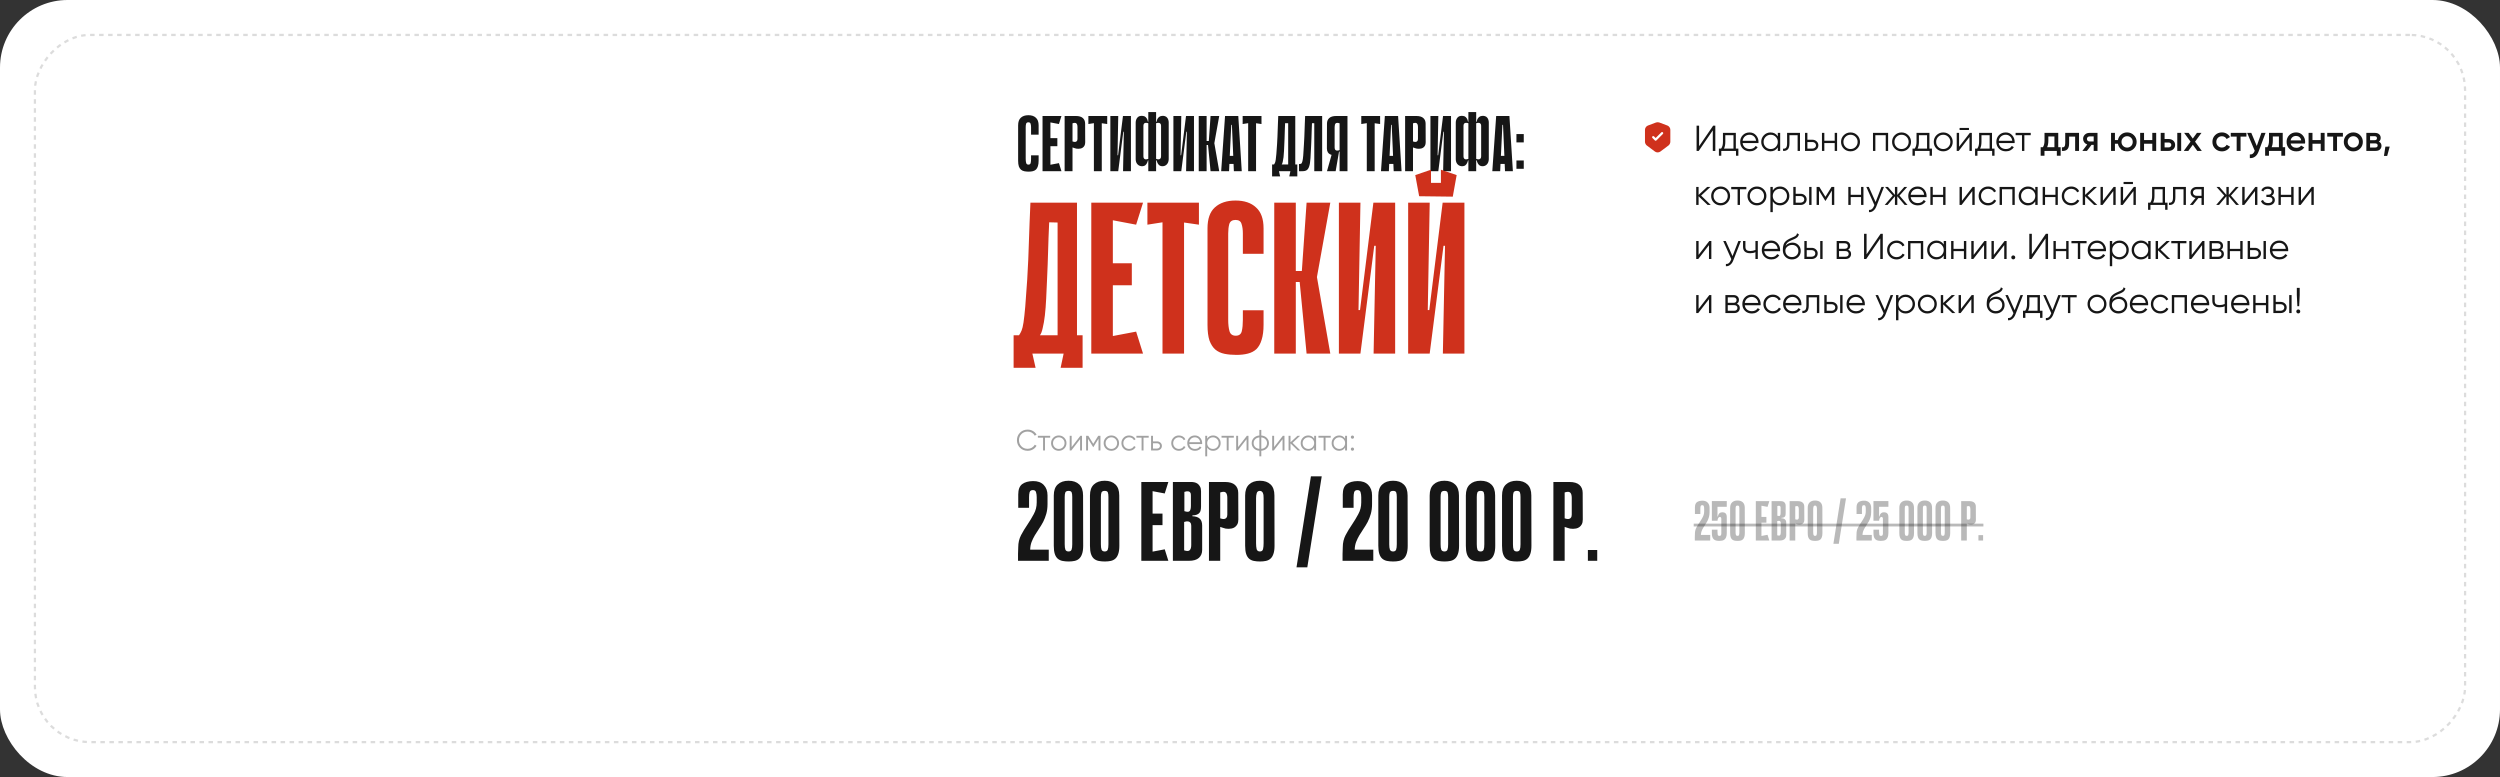
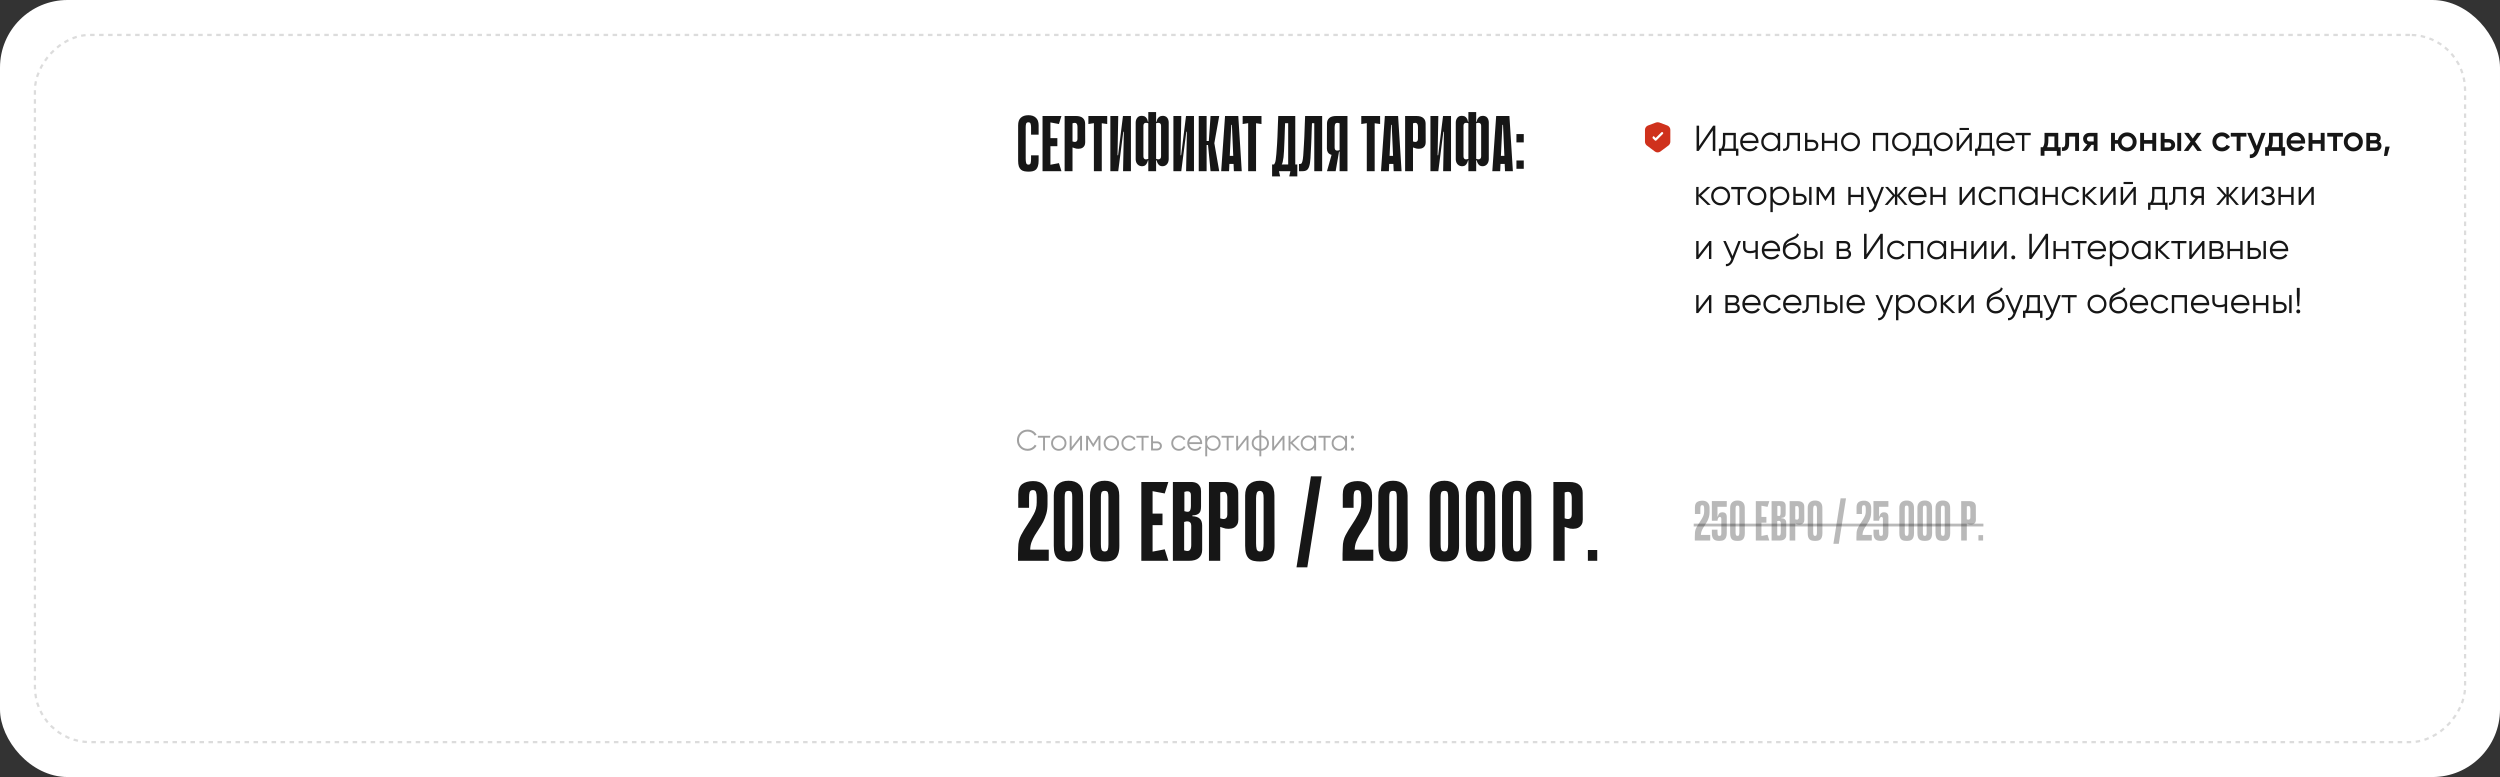
<svg xmlns="http://www.w3.org/2000/svg" width="1110" height="345" viewBox="0 0 1110 345" fill="none">
  <rect x="0" y="0" width="1110" height="345" fill="#333333" stroke="none" />
  <rect width="1110" height="345" rx="30" fill="white" />
  <rect x="-0.5" y="0.5" width="1079" height="314" rx="24.5" transform="matrix(-1 8.74228e-08 8.74228e-08 1 1094 15)" stroke="#161616" stroke-opacity="0.15" stroke-dasharray="2 2" />
  <path d="M457.79 68.965H461.15V71.31C461.15 72.29 461.045 73.107 460.835 73.76C460.648 74.39 460.368 74.892 459.995 75.265C459.622 75.615 459.155 75.86 458.595 76C458.058 76.14 457.44 76.21 456.74 76.21C456.04 76.21 455.398 76.152 454.815 76.035C454.232 75.918 453.73 75.685 453.31 75.335C452.913 74.985 452.598 74.495 452.365 73.865C452.155 73.212 452.05 72.372 452.05 71.345V55.665C452.05 54.125 452.447 52.993 453.24 52.27C454.057 51.523 455.177 51.15 456.6 51.15C458.023 51.15 459.132 51.523 459.925 52.27C460.742 52.993 461.15 54.125 461.15 55.665V59.795H457.79V56.505C457.79 55.898 457.72 55.385 457.58 54.965C457.463 54.522 457.137 54.3 456.6 54.3C456.063 54.3 455.725 54.522 455.585 54.965C455.468 55.408 455.41 55.922 455.41 56.505V70.505C455.41 71.252 455.48 71.87 455.62 72.36C455.76 72.85 456.098 73.095 456.635 73.095C457.172 73.095 457.498 72.85 457.615 72.36C457.732 71.87 457.79 71.252 457.79 70.505V68.965ZM462.885 51.5H466.385V76H462.885V51.5ZM470.165 55.07L463.515 53.81L463.235 51.5H471.285L470.165 55.07ZM469.465 64.905H463.83V61.335H469.465V64.905ZM463.235 76L463.515 73.69L470.165 72.43L471.285 76H463.235ZM476.195 65.465V76H472.695V51.5H477.665C479.065 51.5 480.103 51.803 480.78 52.41C481.456 53.017 481.795 53.845 481.795 54.895L481.83 63.155C481.83 63.762 481.725 64.263 481.515 64.66C481.305 65.033 481.048 65.325 480.745 65.535C480.441 65.745 480.115 65.885 479.765 65.955C479.415 66.025 479.1 66.06 478.82 66.06C478.516 66.06 478.201 66.037 477.875 65.99C477.571 65.92 477.291 65.838 477.035 65.745C476.755 65.675 476.475 65.582 476.195 65.465ZM476.195 54.755V62.805C476.685 62.968 477.07 63.038 477.35 63.015C477.653 62.968 477.875 62.875 478.015 62.735C478.178 62.572 478.283 62.397 478.33 62.21C478.376 62 478.4 61.813 478.4 61.65V56.435C478.4 55.642 478.236 55.093 477.91 54.79C477.606 54.487 477.035 54.475 476.195 54.755ZM491.605 55.07L489.19 54.72V76H485.69V54.685L483.24 55.07V51.5H491.605V55.07ZM498.982 58.5H498.737L496.497 75.965V76H492.997V51.5H496.497L496.182 68.93H496.427L498.597 51.5H498.632H502.132V76H498.632L498.982 58.5ZM515.512 55.84C515.512 55.7 515.489 55.537 515.442 55.35C515.396 55.14 515.291 54.965 515.127 54.825C514.987 54.662 514.766 54.568 514.462 54.545C514.182 54.498 513.797 54.557 513.307 54.72V70.54C513.797 70.703 514.182 70.773 514.462 70.75C514.766 70.703 514.987 70.61 515.127 70.47C515.291 70.307 515.396 70.132 515.442 69.945C515.489 69.735 515.512 69.56 515.512 69.42V55.84ZM509.842 54.72C509.352 54.557 508.956 54.498 508.652 54.545C508.372 54.568 508.162 54.662 508.022 54.825C507.882 54.965 507.789 55.14 507.742 55.35C507.696 55.537 507.672 55.7 507.672 55.84V69.42C507.672 69.56 507.696 69.735 507.742 69.945C507.789 70.132 507.882 70.307 508.022 70.47C508.162 70.61 508.372 70.703 508.652 70.75C508.956 70.773 509.352 70.703 509.842 70.54V54.72ZM515.827 51.465C516.364 51.395 516.819 51.43 517.192 51.57C517.589 51.687 517.904 51.885 518.137 52.165C518.394 52.422 518.581 52.748 518.697 53.145C518.837 53.518 518.907 53.927 518.907 54.37V70.68C518.884 71.683 518.581 72.477 517.997 73.06C517.437 73.62 516.714 73.865 515.827 73.795C515.361 73.748 514.976 73.597 514.672 73.34C514.369 73.06 514.136 72.757 513.972 72.43C513.786 72.08 513.646 71.672 513.552 71.205H513.307V76H509.842V71.205H509.667C509.574 71.672 509.434 72.08 509.247 72.43C509.084 72.757 508.851 73.06 508.547 73.34C508.267 73.597 507.882 73.748 507.392 73.795C506.482 73.865 505.736 73.62 505.152 73.06C504.569 72.5 504.266 71.73 504.242 70.75V54.37C504.266 53.483 504.534 52.748 505.047 52.165C505.561 51.582 506.342 51.348 507.392 51.465C507.929 51.512 508.337 51.675 508.617 51.955C508.921 52.235 509.154 52.538 509.317 52.865C509.481 53.215 509.597 53.612 509.667 54.055H509.842V49.75H513.307V54.055H513.552C513.599 53.635 513.704 53.238 513.867 52.865C514.031 52.562 514.264 52.27 514.567 51.99C514.871 51.71 515.291 51.535 515.827 51.465ZM526.975 58.5H526.73L524.49 75.965V76H520.99V51.5H524.49L524.175 68.93H524.42L526.59 51.5H526.625H530.125V76H526.625L526.975 58.5ZM535.736 62.595H536.716L537.486 51.5H541.336L539.166 63.575L541.336 76H537.486L536.366 64.38H535.736V62.595ZM532.236 51.5H535.736V76H532.236V51.5ZM551.339 76H547.839L547.699 72.78H545.844L545.704 76H542.204L543.919 51.5H549.799L551.339 76ZM547.559 69.21L546.964 55.455H546.684L546.019 69.21H547.559ZM560.101 55.07L557.686 54.72V76H554.186V54.685L551.736 55.07V51.5H560.101V55.07ZM567.855 76L568.38 78.31H564.81V73.025H565.685C565.848 72.792 565.988 72.535 566.105 72.255C566.222 71.975 566.327 71.532 566.42 70.925C566.513 70.295 566.607 69.443 566.7 68.37C566.793 67.297 566.898 65.85 567.015 64.03C567.085 62.817 567.143 61.708 567.19 60.705C567.237 59.702 567.272 58.722 567.295 57.765C567.342 56.808 567.377 55.828 567.4 54.825C567.447 53.822 567.493 52.713 567.54 51.5H575.1V73.025H576.01V78.31H572.44L572.93 76H567.855ZM571.95 73.025V54.72L570.585 54.685C570.562 55.595 570.527 56.423 570.48 57.17C570.457 57.917 570.433 58.652 570.41 59.375C570.387 60.075 570.363 60.798 570.34 61.545C570.317 62.292 570.282 63.12 570.235 64.03C570.188 65.103 570.142 66.13 570.095 67.11C570.048 68.09 569.978 68.988 569.885 69.805C569.792 70.598 569.675 71.275 569.535 71.835C569.418 72.395 569.267 72.792 569.08 73.025H571.95ZM583.537 54.72L582.522 54.685C582.499 55.595 582.464 56.423 582.417 57.17C582.394 57.917 582.37 58.652 582.347 59.375C582.324 60.075 582.3 60.798 582.277 61.545C582.254 62.292 582.219 63.12 582.172 64.03C582.055 66.573 581.95 68.638 581.857 70.225C581.764 71.812 581.565 73.048 581.262 73.935C580.982 74.798 580.55 75.382 579.967 75.685C579.407 75.965 578.602 76.082 577.552 76.035L576.747 76V72.815C577.144 72.838 577.459 72.792 577.692 72.675C577.925 72.558 578.112 72.22 578.252 71.66C578.415 71.1 578.544 70.225 578.637 69.035C578.73 67.845 578.835 66.177 578.952 64.03C579.022 62.817 579.08 61.708 579.127 60.705C579.174 59.702 579.209 58.722 579.232 57.765C579.279 56.808 579.314 55.828 579.337 54.825C579.384 53.822 579.43 52.713 579.477 51.5H587.037V76H583.537V54.72ZM594.78 68.265V67.32H594.57C594.476 67.32 594.395 67.402 594.325 67.565C594.255 67.705 594.15 67.868 594.01 68.055C593.87 68.218 593.66 68.382 593.38 68.545C593.123 68.708 592.75 68.813 592.26 68.86C592.003 68.883 591.711 68.872 591.385 68.825C591.081 68.755 590.801 68.65 590.545 68.51C590.148 68.323 589.821 68.032 589.565 67.635C589.308 67.215 589.168 66.655 589.145 65.955L589.18 54.895C589.18 53.845 589.518 53.017 590.195 52.41C590.871 51.803 591.91 51.5 593.31 51.5H598.28V76H594.78V68.265ZM594.78 54.755C593.94 54.475 593.356 54.487 593.03 54.79C592.726 55.093 592.575 55.642 592.575 56.435V65.5C592.575 65.663 592.598 65.85 592.645 66.06C592.691 66.247 592.785 66.422 592.925 66.585C593.088 66.725 593.31 66.818 593.59 66.865C593.893 66.888 594.29 66.818 594.78 66.655V54.755ZM591.77 66.795L594.535 67.32L593.03 76H589.18L591.77 66.795ZM612.772 55.07L610.357 54.72V76H606.857V54.685L604.407 55.07V51.5H612.772V55.07ZM622.296 76H618.796L618.656 72.78H616.801L616.661 76H613.161L614.876 51.5H620.756L622.296 76ZM618.516 69.21L617.921 55.455H617.641L616.976 69.21H618.516ZM627.371 65.465V76H623.871V51.5H628.841C630.241 51.5 631.28 51.803 631.956 52.41C632.633 53.017 632.971 53.845 632.971 54.895L633.006 63.155C633.006 63.762 632.901 64.263 632.691 64.66C632.481 65.033 632.225 65.325 631.921 65.535C631.618 65.745 631.291 65.885 630.941 65.955C630.591 66.025 630.276 66.06 629.996 66.06C629.693 66.06 629.378 66.037 629.051 65.99C628.748 65.92 628.468 65.838 628.211 65.745C627.931 65.675 627.651 65.582 627.371 65.465ZM627.371 54.755V62.805C627.861 62.968 628.246 63.038 628.526 63.015C628.83 62.968 629.051 62.875 629.191 62.735C629.355 62.572 629.46 62.397 629.506 62.21C629.553 62 629.576 61.813 629.576 61.65V56.435C629.576 55.642 629.413 55.093 629.086 54.79C628.783 54.487 628.211 54.475 627.371 54.755ZM641.101 58.5H640.856L638.616 75.965V76H635.116V51.5H638.616L638.301 68.93H638.546L640.716 51.5H640.751H644.251V76H640.751L641.101 58.5ZM657.632 55.84C657.632 55.7 657.608 55.537 657.562 55.35C657.515 55.14 657.41 54.965 657.247 54.825C657.107 54.662 656.885 54.568 656.582 54.545C656.302 54.498 655.917 54.557 655.427 54.72V70.54C655.917 70.703 656.302 70.773 656.582 70.75C656.885 70.703 657.107 70.61 657.247 70.47C657.41 70.307 657.515 70.132 657.562 69.945C657.608 69.735 657.632 69.56 657.632 69.42V55.84ZM651.962 54.72C651.472 54.557 651.075 54.498 650.772 54.545C650.492 54.568 650.282 54.662 650.142 54.825C650.002 54.965 649.908 55.14 649.862 55.35C649.815 55.537 649.792 55.7 649.792 55.84V69.42C649.792 69.56 649.815 69.735 649.862 69.945C649.908 70.132 650.002 70.307 650.142 70.47C650.282 70.61 650.492 70.703 650.772 70.75C651.075 70.773 651.472 70.703 651.962 70.54V54.72ZM657.947 51.465C658.483 51.395 658.938 51.43 659.312 51.57C659.708 51.687 660.023 51.885 660.257 52.165C660.513 52.422 660.7 52.748 660.817 53.145C660.957 53.518 661.027 53.927 661.027 54.37V70.68C661.003 71.683 660.7 72.477 660.117 73.06C659.557 73.62 658.833 73.865 657.947 73.795C657.48 73.748 657.095 73.597 656.792 73.34C656.488 73.06 656.255 72.757 656.092 72.43C655.905 72.08 655.765 71.672 655.672 71.205H655.427V76H651.962V71.205H651.787C651.693 71.672 651.553 72.08 651.367 72.43C651.203 72.757 650.97 73.06 650.667 73.34C650.387 73.597 650.002 73.748 649.512 73.795C648.602 73.865 647.855 73.62 647.272 73.06C646.688 72.5 646.385 71.73 646.362 70.75V54.37C646.385 53.483 646.653 52.748 647.167 52.165C647.68 51.582 648.462 51.348 649.512 51.465C650.048 51.512 650.457 51.675 650.737 51.955C651.04 52.235 651.273 52.538 651.437 52.865C651.6 53.215 651.717 53.612 651.787 54.055H651.962V49.75H655.427V54.055H655.672C655.718 53.635 655.823 53.238 655.987 52.865C656.15 52.562 656.383 52.27 656.687 51.99C656.99 51.71 657.41 51.535 657.947 51.465ZM671.72 76H668.22L668.08 72.78H666.225L666.085 76H662.585L664.3 51.5H670.18L671.72 76ZM667.94 69.21L667.345 55.455H667.065L666.4 69.21H667.94ZM673.295 63.225V59.515H676.55V63.225H673.295ZM673.295 74.95V71.24H676.55V74.95H673.295Z" fill="#161616" />
-   <path d="M458.371 157L459.807 163.318H450.043V148.864H452.436C452.883 148.225 453.265 147.523 453.585 146.758C453.904 145.992 454.191 144.779 454.446 143.12C454.701 141.397 454.957 139.068 455.212 136.132C455.467 133.197 455.754 129.24 456.073 124.263C456.265 120.944 456.424 117.913 456.552 115.169C456.68 112.425 456.775 109.745 456.839 107.128C456.967 104.512 457.062 101.832 457.126 99.088C457.254 96.344 457.382 93.312 457.509 89.994H478.185V148.864H480.674V163.318H470.91L472.25 157H458.371ZM469.57 148.864V98.8L465.837 98.705C465.773 101.194 465.678 103.459 465.55 105.501C465.486 107.543 465.422 109.553 465.358 111.532C465.295 113.446 465.231 115.424 465.167 117.466C465.103 119.509 465.007 121.774 464.88 124.263C464.752 127.198 464.625 130.006 464.497 132.686C464.369 135.367 464.178 137.824 463.923 140.057C463.667 142.227 463.348 144.077 462.965 145.609C462.646 147.141 462.231 148.225 461.721 148.864H469.57ZM484.533 89.994H494.105V157H484.533V89.994ZM504.443 99.758L486.256 96.312L485.49 89.994H507.506L504.443 99.758ZM502.529 126.656H487.117V116.892H502.529V126.656ZM485.49 157L486.256 150.682L504.443 147.236L507.506 157H485.49ZM532.325 99.758L525.72 98.8V157H516.148V98.705L509.447 99.758V89.994H532.325V99.758ZM551.832 137.76H561.022V144.173C561.022 146.853 560.734 149.087 560.16 150.874C559.649 152.597 558.884 153.969 557.863 154.99C556.842 155.947 555.565 156.617 554.034 157C552.566 157.383 550.875 157.574 548.96 157.574C547.046 157.574 545.291 157.415 543.696 157.096C542.1 156.777 540.728 156.138 539.58 155.181C538.495 154.224 537.633 152.884 536.995 151.161C536.421 149.374 536.134 147.077 536.134 144.269V101.385C536.134 97.173 537.218 94.078 539.388 92.1C541.622 90.058 544.685 89.037 548.578 89.037C552.47 89.037 555.501 90.058 557.671 92.1C559.905 94.078 561.022 97.173 561.022 101.385V112.68H551.832V103.682C551.832 102.023 551.641 100.619 551.258 99.471C550.939 98.258 550.045 97.652 548.578 97.652C547.11 97.652 546.184 98.258 545.802 99.471C545.482 100.683 545.323 102.087 545.323 103.682V141.972C545.323 144.014 545.514 145.705 545.897 147.045C546.28 148.385 547.205 149.055 548.673 149.055C550.141 149.055 551.034 148.385 551.353 147.045C551.673 145.705 551.832 144.014 551.832 141.972V137.76ZM575.339 120.338H578.019L580.125 89.994H590.654L584.72 123.018L590.654 157H580.125L577.062 125.22H575.339V120.338ZM565.767 89.994H575.339V157H565.767V89.994ZM610.833 109.139H610.163L604.037 156.904V157H594.465V89.994H604.037L603.175 137.664H603.846L609.78 89.994H609.876H619.448V157H609.876L610.833 109.139ZM645.034 87.314L630.101 87.122V81.188H645.034V87.314ZM635.366 87.122H630.101L628.378 77.741L635.366 75.348V87.122ZM646.757 77.741L645.034 87.314L639.769 87.218V75.348L646.757 77.741ZM641.588 109.139H640.918L634.792 156.904V157H625.219V89.994H634.792L633.93 137.664H634.6L640.535 89.994H640.631H650.203V157H640.631L641.588 109.139Z" fill="#CF311C" />
  <path d="M760.48 67V57.88L754.24 67H753.28V55.8H754.4V64.92L760.64 55.8H761.6V67H760.48ZM770.715 65.976H771.835V69.144H770.779V67H764.251V69.144H763.195V65.976H764.171C764.715 65.261 764.987 64.253 764.987 62.952V59H770.715V65.976ZM765.451 65.976H769.659V60.024H766.043V62.952C766.043 64.179 765.846 65.187 765.451 65.976ZM776.816 58.808C778 58.808 778.955 59.229 779.68 60.072C780.416 60.904 780.784 61.891 780.784 63.032C780.784 63.149 780.773 63.315 780.752 63.528H773.728C773.835 64.339 774.176 64.984 774.752 65.464C775.339 65.933 776.059 66.168 776.912 66.168C777.52 66.168 778.043 66.045 778.48 65.8C778.928 65.544 779.264 65.213 779.488 64.808L780.416 65.352C780.064 65.917 779.584 66.365 778.976 66.696C778.368 67.027 777.675 67.192 776.896 67.192C775.637 67.192 774.613 66.797 773.824 66.008C773.035 65.219 772.64 64.216 772.64 63C772.64 61.805 773.029 60.808 773.808 60.008C774.587 59.208 775.589 58.808 776.816 58.808ZM776.816 59.832C775.984 59.832 775.285 60.083 774.72 60.584C774.165 61.075 773.835 61.715 773.728 62.504H779.696C779.589 61.661 779.264 61.005 778.72 60.536C778.176 60.067 777.541 59.832 776.816 59.832ZM789.344 59H790.4V67H789.344V65.432C788.608 66.605 787.53 67.192 786.112 67.192C784.97 67.192 783.994 66.787 783.184 65.976C782.384 65.165 781.984 64.173 781.984 63C781.984 61.827 782.384 60.835 783.184 60.024C783.994 59.213 784.97 58.808 786.112 58.808C787.53 58.808 788.608 59.395 789.344 60.568V59ZM783.952 65.256C784.56 65.864 785.306 66.168 786.192 66.168C787.077 66.168 787.824 65.864 788.432 65.256C789.04 64.637 789.344 63.885 789.344 63C789.344 62.115 789.04 61.368 788.432 60.76C787.824 60.141 787.077 59.832 786.192 59.832C785.306 59.832 784.56 60.141 783.952 60.76C783.344 61.368 783.04 62.115 783.04 63C783.04 63.885 783.344 64.637 783.952 65.256ZM799.196 59V67H798.14V60.024H794.524V63.592C794.524 64.925 794.268 65.843 793.756 66.344C793.254 66.845 792.561 67.064 791.676 67V66.008C792.284 66.072 792.732 65.928 793.02 65.576C793.318 65.224 793.468 64.563 793.468 63.592V59H799.196ZM804.681 62.04C805.427 62.04 806.057 62.275 806.569 62.744C807.091 63.203 807.353 63.795 807.353 64.52C807.353 65.245 807.091 65.843 806.569 66.312C806.057 66.771 805.427 67 804.681 67H801.433V59H802.489V62.04H804.681ZM804.681 65.976C805.129 65.976 805.507 65.843 805.817 65.576C806.137 65.309 806.297 64.957 806.297 64.52C806.297 64.083 806.137 63.731 805.817 63.464C805.507 63.197 805.129 63.064 804.681 63.064H802.489V65.976H804.681ZM814.612 59H815.668V67H814.612V63.512H810.004V67H808.948V59H810.004V62.488H814.612V59ZM824.605 65.992C823.795 66.792 822.803 67.192 821.629 67.192C820.456 67.192 819.459 66.792 818.637 65.992C817.827 65.181 817.421 64.184 817.421 63C817.421 61.816 817.827 60.824 818.637 60.024C819.459 59.213 820.456 58.808 821.629 58.808C822.803 58.808 823.795 59.213 824.605 60.024C825.427 60.824 825.837 61.816 825.837 63C825.837 64.184 825.427 65.181 824.605 65.992ZM819.389 65.256C819.997 65.864 820.744 66.168 821.629 66.168C822.515 66.168 823.261 65.864 823.869 65.256C824.477 64.637 824.781 63.885 824.781 63C824.781 62.115 824.477 61.368 823.869 60.76C823.261 60.141 822.515 59.832 821.629 59.832C820.744 59.832 819.997 60.141 819.389 60.76C818.781 61.368 818.477 62.115 818.477 63C818.477 63.885 818.781 64.637 819.389 65.256ZM838.324 59V67H837.268V60.024H832.66V67H831.604V59H838.324ZM847.262 65.992C846.451 66.792 845.459 67.192 844.286 67.192C843.112 67.192 842.115 66.792 841.294 65.992C840.483 65.181 840.078 64.184 840.078 63C840.078 61.816 840.483 60.824 841.294 60.024C842.115 59.213 843.112 58.808 844.286 58.808C845.459 58.808 846.451 59.213 847.262 60.024C848.083 60.824 848.494 61.816 848.494 63C848.494 64.184 848.083 65.181 847.262 65.992ZM842.046 65.256C842.654 65.864 843.4 66.168 844.286 66.168C845.171 66.168 845.918 65.864 846.526 65.256C847.134 64.637 847.438 63.885 847.438 63C847.438 62.115 847.134 61.368 846.526 60.76C845.918 60.141 845.171 59.832 844.286 59.832C843.4 59.832 842.654 60.141 842.046 60.76C841.438 61.368 841.134 62.115 841.134 63C841.134 63.885 841.438 64.637 842.046 65.256ZM856.668 65.976H857.788V69.144H856.732V67H850.204V69.144H849.148V65.976H850.124C850.668 65.261 850.94 64.253 850.94 62.952V59H856.668V65.976ZM851.404 65.976H855.612V60.024H851.996V62.952C851.996 64.179 851.799 65.187 851.404 65.976ZM865.777 65.992C864.966 66.792 863.974 67.192 862.801 67.192C861.628 67.192 860.63 66.792 859.809 65.992C858.998 65.181 858.593 64.184 858.593 63C858.593 61.816 858.998 60.824 859.809 60.024C860.63 59.213 861.628 58.808 862.801 58.808C863.974 58.808 864.966 59.213 865.777 60.024C866.598 60.824 867.009 61.816 867.009 63C867.009 64.184 866.598 65.181 865.777 65.992ZM860.561 65.256C861.169 65.864 861.916 66.168 862.801 66.168C863.686 66.168 864.433 65.864 865.041 65.256C865.649 64.637 865.953 63.885 865.953 63C865.953 62.115 865.649 61.368 865.041 60.76C864.433 60.141 863.686 59.832 862.801 59.832C861.916 59.832 861.169 60.141 860.561 60.76C859.953 61.368 859.649 62.115 859.649 63C859.649 63.885 859.953 64.637 860.561 65.256ZM870.056 57.72V56.792H874.216V57.72H870.056ZM874.6 59H875.496V67H874.44V60.84L869.672 67H868.776V59H869.832V65.16L874.6 59ZM884.449 65.976H885.569V69.144H884.513V67H877.985V69.144H876.929V65.976H877.905C878.449 65.261 878.721 64.253 878.721 62.952V59H884.449V65.976ZM879.185 65.976H883.393V60.024H879.777V62.952C879.777 64.179 879.58 65.187 879.185 65.976ZM890.55 58.808C891.734 58.808 892.689 59.229 893.414 60.072C894.15 60.904 894.518 61.891 894.518 63.032C894.518 63.149 894.508 63.315 894.486 63.528H887.462C887.569 64.339 887.91 64.984 888.486 65.464C889.073 65.933 889.793 66.168 890.646 66.168C891.254 66.168 891.777 66.045 892.214 65.8C892.662 65.544 892.998 65.213 893.222 64.808L894.15 65.352C893.798 65.917 893.318 66.365 892.71 66.696C892.102 67.027 891.409 67.192 890.63 67.192C889.372 67.192 888.348 66.797 887.558 66.008C886.769 65.219 886.374 64.216 886.374 63C886.374 61.805 886.764 60.808 887.542 60.008C888.321 59.208 889.324 58.808 890.55 58.808ZM890.55 59.832C889.718 59.832 889.02 60.083 888.454 60.584C887.9 61.075 887.569 61.715 887.462 62.504H893.43C893.324 61.661 892.998 61.005 892.454 60.536C891.91 60.067 891.276 59.832 890.55 59.832ZM901.646 59V60.024H898.814V67H897.758V60.024H894.926V59H901.646ZM913.861 65.368H914.933V69.144H913.237V67H907.749V69.144H906.053V65.368H907.029C907.519 64.675 907.765 63.709 907.765 62.472V59H913.861V65.368ZM908.933 65.368H912.165V60.584H909.461V62.472C909.461 63.613 909.285 64.579 908.933 65.368ZM923.088 59V67H921.36V60.664H918.688V63.64C918.688 64.909 918.411 65.811 917.856 66.344C917.301 66.877 916.512 67.096 915.488 67V65.384C915.979 65.469 916.347 65.368 916.592 65.08C916.837 64.792 916.96 64.285 916.96 63.56V59H923.088ZM931.294 59V67H929.598V64.312H928.638L926.606 67H924.574L926.734 64.152C926.179 63.971 925.731 63.651 925.39 63.192C925.059 62.733 924.894 62.221 924.894 61.656C924.894 60.92 925.155 60.296 925.678 59.784C926.211 59.261 926.894 59 927.726 59H931.294ZM927.822 62.824H929.598V60.568H927.822C927.47 60.568 927.176 60.669 926.942 60.872C926.707 61.075 926.59 61.352 926.59 61.704C926.59 62.045 926.707 62.317 926.942 62.52C927.176 62.723 927.47 62.824 927.822 62.824ZM944.441 58.792C945.614 58.792 946.612 59.197 947.433 60.008C948.254 60.819 948.665 61.816 948.665 63C948.665 64.184 948.254 65.181 947.433 65.992C946.612 66.803 945.614 67.208 944.441 67.208C943.406 67.208 942.51 66.893 941.753 66.264C941.006 65.624 940.542 64.808 940.361 63.816H939.033V67H937.305V59H939.033V62.184H940.361C940.542 61.192 941.006 60.381 941.753 59.752C942.51 59.112 943.406 58.792 944.441 58.792ZM942.665 64.808C943.145 65.288 943.737 65.528 944.441 65.528C945.145 65.528 945.737 65.288 946.217 64.808C946.697 64.328 946.937 63.725 946.937 63C946.937 62.275 946.697 61.672 946.217 61.192C945.737 60.712 945.145 60.472 944.441 60.472C943.737 60.472 943.145 60.712 942.665 61.192C942.185 61.672 941.945 62.275 941.945 63C941.945 63.725 942.185 64.328 942.665 64.808ZM955.619 59H957.347V67H955.619V63.816H951.955V67H950.227V59H951.955V62.184H955.619V59ZM962.84 61.72C963.693 61.72 964.392 61.965 964.936 62.456C965.48 62.936 965.752 63.571 965.752 64.36C965.752 65.139 965.48 65.773 964.936 66.264C964.392 66.755 963.693 67 962.84 67H959.352V59H961.08V61.72H962.84ZM966.712 59H968.44V67H966.712V59ZM962.856 65.448C963.197 65.448 963.48 65.347 963.704 65.144C963.938 64.941 964.056 64.68 964.056 64.36C964.056 64.029 963.938 63.768 963.704 63.576C963.48 63.373 963.197 63.272 962.856 63.272H961.08V65.448H962.856ZM977.598 67H975.598L973.614 64.264L971.614 67H969.598L972.606 62.888L969.758 59H971.758L973.598 61.528L975.438 59H977.454L974.606 62.904L977.598 67ZM986.534 67.208C985.329 67.208 984.321 66.803 983.51 65.992C982.71 65.181 982.31 64.184 982.31 63C982.31 61.805 982.71 60.808 983.51 60.008C984.321 59.197 985.329 58.792 986.534 58.792C987.313 58.792 988.022 58.979 988.662 59.352C989.302 59.725 989.782 60.227 990.102 60.856L988.614 61.72C988.433 61.336 988.155 61.037 987.782 60.824C987.419 60.6 986.998 60.488 986.518 60.488C985.814 60.488 985.222 60.728 984.742 61.208C984.273 61.688 984.038 62.285 984.038 63C984.038 63.715 984.273 64.312 984.742 64.792C985.222 65.272 985.814 65.512 986.518 65.512C986.987 65.512 987.409 65.4 987.782 65.176C988.166 64.952 988.454 64.653 988.646 64.28L990.134 65.128C989.793 65.768 989.302 66.275 988.662 66.648C988.022 67.021 987.313 67.208 986.534 67.208ZM997.417 59V60.664H994.809V67H993.081V60.664H990.457V59H997.417ZM1004.06 59H1005.9L1002.82 67.256C1002.45 68.269 1001.93 69.027 1001.26 69.528C1000.58 70.029 999.806 70.253 998.92 70.2V68.584C999.464 68.616 999.902 68.504 1000.23 68.248C1000.57 68.003 1000.85 67.603 1001.05 67.048L1001.1 66.936L997.736 59H999.576L1002.01 64.824L1004.06 59ZM1013.53 65.368H1014.6V69.144H1012.91V67H1007.42V69.144H1005.72V65.368H1006.7C1007.19 64.675 1007.44 63.709 1007.44 62.472V59H1013.53V65.368ZM1008.6 65.368H1011.84V60.584H1009.13V62.472C1009.13 63.613 1008.96 64.579 1008.6 65.368ZM1017.06 63.736C1017.18 64.344 1017.48 64.813 1017.94 65.144C1018.39 65.464 1018.95 65.624 1019.62 65.624C1020.53 65.624 1021.22 65.293 1021.68 64.632L1023.1 65.464C1022.31 66.627 1021.15 67.208 1019.6 67.208C1018.3 67.208 1017.25 66.813 1016.45 66.024C1015.65 65.224 1015.25 64.216 1015.25 63C1015.25 61.805 1015.64 60.808 1016.43 60.008C1017.22 59.197 1018.23 58.792 1019.47 58.792C1020.64 58.792 1021.6 59.203 1022.35 60.024C1023.11 60.845 1023.49 61.843 1023.49 63.016C1023.49 63.197 1023.47 63.437 1023.42 63.736H1017.06ZM1017.04 62.328H1021.74C1021.63 61.677 1021.35 61.187 1020.93 60.856C1020.51 60.525 1020.02 60.36 1019.46 60.36C1018.82 60.36 1018.28 60.536 1017.86 60.888C1017.43 61.24 1017.16 61.72 1017.04 62.328ZM1030.4 59H1032.13V67H1030.4V63.816H1026.74V67H1025.01V59H1026.74V62.184H1030.4V59ZM1040.25 59V60.664H1037.64V67H1035.91V60.664H1033.29V59H1040.25ZM1044.88 67.208C1043.7 67.208 1042.71 66.803 1041.89 65.992C1041.06 65.181 1040.65 64.184 1040.65 63C1040.65 61.816 1041.06 60.819 1041.89 60.008C1042.71 59.197 1043.7 58.792 1044.88 58.792C1046.06 58.792 1047.06 59.197 1047.87 60.008C1048.69 60.819 1049.1 61.816 1049.1 63C1049.1 64.184 1048.69 65.181 1047.87 65.992C1047.06 66.803 1046.06 67.208 1044.88 67.208ZM1043.1 64.808C1043.58 65.288 1044.17 65.528 1044.88 65.528C1045.58 65.528 1046.17 65.288 1046.65 64.808C1047.13 64.328 1047.37 63.725 1047.37 63C1047.37 62.275 1047.13 61.672 1046.65 61.192C1046.17 60.712 1045.58 60.472 1044.88 60.472C1044.17 60.472 1043.58 60.712 1043.1 61.192C1042.62 61.672 1042.38 62.275 1042.38 63C1042.38 63.725 1042.62 64.328 1043.1 64.808ZM1056.2 62.888C1056.99 63.251 1057.38 63.864 1057.38 64.728C1057.38 65.4 1057.15 65.949 1056.7 66.376C1056.25 66.792 1055.6 67 1054.76 67H1050.66V59H1054.44C1055.26 59 1055.9 59.208 1056.34 59.624C1056.8 60.029 1057.03 60.557 1057.03 61.208C1057.03 61.965 1056.75 62.525 1056.2 62.888ZM1054.31 60.472H1052.31V62.248H1054.31C1055.02 62.248 1055.37 61.949 1055.37 61.352C1055.37 60.765 1055.02 60.472 1054.31 60.472ZM1054.6 65.496C1055.33 65.496 1055.69 65.181 1055.69 64.552C1055.69 64.275 1055.59 64.061 1055.4 63.912C1055.21 63.752 1054.94 63.672 1054.6 63.672H1052.31V65.496H1054.6ZM1061.03 65.08L1059.91 69.24H1058.47L1059.11 65.08H1061.03ZM759.584 91H758.176L754.176 87.144V91H753.12V83H754.176V86.536L757.984 83H759.424L755.296 86.84L759.584 91ZM766.933 89.992C766.123 90.792 765.131 91.192 763.957 91.192C762.784 91.192 761.787 90.792 760.965 89.992C760.155 89.181 759.749 88.184 759.749 87C759.749 85.816 760.155 84.824 760.965 84.024C761.787 83.213 762.784 82.808 763.957 82.808C765.131 82.808 766.123 83.213 766.933 84.024C767.755 84.824 768.165 85.816 768.165 87C768.165 88.184 767.755 89.181 766.933 89.992ZM761.717 89.256C762.325 89.864 763.072 90.168 763.957 90.168C764.843 90.168 765.589 89.864 766.197 89.256C766.805 88.637 767.109 87.885 767.109 87C767.109 86.115 766.805 85.368 766.197 84.76C765.589 84.141 764.843 83.832 763.957 83.832C763.072 83.832 762.325 84.141 761.717 84.76C761.109 85.368 760.805 86.115 760.805 87C760.805 87.885 761.109 88.637 761.717 89.256ZM775.38 83V84.024H772.548V91H771.492V84.024H768.66V83H775.38ZM783.058 89.992C782.248 90.792 781.256 91.192 780.082 91.192C778.909 91.192 777.912 90.792 777.09 89.992C776.28 89.181 775.874 88.184 775.874 87C775.874 85.816 776.28 84.824 777.09 84.024C777.912 83.213 778.909 82.808 780.082 82.808C781.256 82.808 782.248 83.213 783.058 84.024C783.88 84.824 784.29 85.816 784.29 87C784.29 88.184 783.88 89.181 783.058 89.992ZM777.842 89.256C778.45 89.864 779.197 90.168 780.082 90.168C780.968 90.168 781.714 89.864 782.322 89.256C782.93 88.637 783.234 87.885 783.234 87C783.234 86.115 782.93 85.368 782.322 84.76C781.714 84.141 780.968 83.832 780.082 83.832C779.197 83.832 778.45 84.141 777.842 84.76C777.234 85.368 776.93 86.115 776.93 87C776.93 87.885 777.234 88.637 777.842 89.256ZM790.346 82.808C791.487 82.808 792.458 83.213 793.258 84.024C794.068 84.835 794.474 85.827 794.474 87C794.474 88.173 794.068 89.165 793.258 89.976C792.458 90.787 791.487 91.192 790.346 91.192C788.927 91.192 787.85 90.605 787.114 89.432V94.2H786.058V83H787.114V84.568C787.85 83.395 788.927 82.808 790.346 82.808ZM788.026 89.256C788.634 89.864 789.38 90.168 790.266 90.168C791.151 90.168 791.898 89.864 792.506 89.256C793.114 88.637 793.418 87.885 793.418 87C793.418 86.115 793.114 85.368 792.506 84.76C791.898 84.141 791.151 83.832 790.266 83.832C789.38 83.832 788.634 84.141 788.026 84.76C787.418 85.368 787.114 86.115 787.114 87C787.114 87.885 787.418 88.637 788.026 89.256ZM799.477 86.04C800.224 86.04 800.853 86.275 801.365 86.744C801.888 87.203 802.149 87.795 802.149 88.52C802.149 89.245 801.888 89.843 801.365 90.312C800.853 90.771 800.224 91 799.477 91H796.229V83H797.285V86.04H799.477ZM803.269 83H804.325V91H803.269V83ZM799.477 89.976C799.925 89.976 800.304 89.843 800.613 89.576C800.933 89.309 801.093 88.957 801.093 88.52C801.093 88.083 800.933 87.731 800.613 87.464C800.304 87.197 799.925 87.064 799.477 87.064H797.285V89.976H799.477ZM814.413 83V91H813.357V84.616L810.557 89.16H810.429L807.629 84.616V91H806.573V83H807.789L810.493 87.384L813.197 83H814.413ZM826.315 83H827.371V91H826.315V87.512H821.707V91H820.651V83H821.707V86.488H826.315V83ZM835.364 83H836.484L833.06 91.736C832.751 92.525 832.308 93.144 831.732 93.592C831.167 94.051 830.532 94.253 829.828 94.2V93.208C830.788 93.315 831.519 92.76 832.02 91.544L832.228 91.048L828.644 83H829.764L832.772 89.704L835.364 83ZM846.948 91H845.668L842.404 87.144V91H841.348V87.144L838.084 91H836.804L840.388 86.84L836.964 83H838.244L841.348 86.552V83H842.404V86.552L845.508 83H846.788L843.364 86.84L846.948 91ZM851.441 82.808C852.625 82.808 853.58 83.229 854.305 84.072C855.041 84.904 855.409 85.891 855.409 87.032C855.409 87.149 855.398 87.315 855.377 87.528H848.353C848.46 88.339 848.801 88.984 849.377 89.464C849.964 89.933 850.684 90.168 851.537 90.168C852.145 90.168 852.668 90.045 853.105 89.8C853.553 89.544 853.889 89.213 854.113 88.808L855.041 89.352C854.689 89.917 854.209 90.365 853.601 90.696C852.993 91.027 852.3 91.192 851.521 91.192C850.262 91.192 849.238 90.797 848.449 90.008C847.66 89.219 847.265 88.216 847.265 87C847.265 85.805 847.654 84.808 848.433 84.008C849.212 83.208 850.214 82.808 851.441 82.808ZM851.441 83.832C850.609 83.832 849.91 84.083 849.345 84.584C848.79 85.075 848.46 85.715 848.353 86.504H854.321C854.214 85.661 853.889 85.005 853.345 84.536C852.801 84.067 852.166 83.832 851.441 83.832ZM862.753 83H863.809V91H862.753V87.512H858.145V91H857.089V83H858.145V86.488H862.753V83ZM875.866 83H876.762V91H875.706V84.84L870.938 91H870.042V83H871.098V89.16L875.866 83ZM882.723 91.192C881.518 91.192 880.515 90.792 879.715 89.992C878.915 89.181 878.515 88.184 878.515 87C878.515 85.816 878.915 84.824 879.715 84.024C880.515 83.213 881.518 82.808 882.723 82.808C883.512 82.808 884.222 83 884.851 83.384C885.48 83.757 885.939 84.264 886.227 84.904L885.363 85.4C885.15 84.92 884.803 84.541 884.323 84.264C883.854 83.976 883.32 83.832 882.723 83.832C881.838 83.832 881.091 84.141 880.483 84.76C879.875 85.368 879.571 86.115 879.571 87C879.571 87.885 879.875 88.637 880.483 89.256C881.091 89.864 881.838 90.168 882.723 90.168C883.32 90.168 883.854 90.029 884.323 89.752C884.792 89.464 885.16 89.08 885.427 88.6L886.307 89.112C885.976 89.752 885.491 90.259 884.851 90.632C884.211 91.005 883.502 91.192 882.723 91.192ZM894.543 83V91H893.487V84.024H888.879V91H887.823V83H894.543ZM903.656 83H904.712V91H903.656V89.432C902.92 90.605 901.843 91.192 900.424 91.192C899.283 91.192 898.307 90.787 897.496 89.976C896.696 89.165 896.296 88.173 896.296 87C896.296 85.827 896.696 84.835 897.496 84.024C898.307 83.213 899.283 82.808 900.424 82.808C901.843 82.808 902.92 83.395 903.656 84.568V83ZM898.264 89.256C898.872 89.864 899.619 90.168 900.504 90.168C901.39 90.168 902.136 89.864 902.744 89.256C903.352 88.637 903.656 87.885 903.656 87C903.656 86.115 903.352 85.368 902.744 84.76C902.136 84.141 901.39 83.832 900.504 83.832C899.619 83.832 898.872 84.141 898.264 84.76C897.656 85.368 897.352 86.115 897.352 87C897.352 87.885 897.656 88.637 898.264 89.256ZM912.612 83H913.668V91H912.612V87.512H908.004V91H906.948V83H908.004V86.488H912.612V83ZM919.629 91.192C918.424 91.192 917.421 90.792 916.621 89.992C915.821 89.181 915.421 88.184 915.421 87C915.421 85.816 915.821 84.824 916.621 84.024C917.421 83.213 918.424 82.808 919.629 82.808C920.419 82.808 921.128 83 921.757 83.384C922.387 83.757 922.845 84.264 923.133 84.904L922.269 85.4C922.056 84.92 921.709 84.541 921.229 84.264C920.76 83.976 920.227 83.832 919.629 83.832C918.744 83.832 917.997 84.141 917.389 84.76C916.781 85.368 916.477 86.115 916.477 87C916.477 87.885 916.781 88.637 917.389 89.256C917.997 89.864 918.744 90.168 919.629 90.168C920.227 90.168 920.76 90.029 921.229 89.752C921.699 89.464 922.067 89.08 922.333 88.6L923.213 89.112C922.883 89.752 922.397 90.259 921.757 90.632C921.117 91.005 920.408 91.192 919.629 91.192ZM931.193 91H929.785L925.785 87.144V91H924.729V83H925.785V86.536L929.593 83H931.033L926.905 86.84L931.193 91ZM938.46 83H939.356V91H938.3V84.84L933.532 91H932.636V83H933.692V89.16L938.46 83ZM942.869 81.72V80.792H947.029V81.72H942.869ZM947.413 83H948.309V91H947.253V84.84L942.485 91H941.589V83H942.645V89.16L947.413 83ZM961.262 89.976H962.382V93.144H961.326V91H954.798V93.144H953.742V89.976H954.718C955.262 89.261 955.534 88.253 955.534 86.952V83H961.262V89.976ZM955.998 89.976H960.206V84.024H956.59V86.952C956.59 88.179 956.393 89.187 955.998 89.976ZM970.539 83V91H969.483V84.024H965.867V87.592C965.867 88.925 965.611 89.843 965.099 90.344C964.598 90.845 963.905 91.064 963.019 91V90.008C963.627 90.072 964.075 89.928 964.363 89.576C964.662 89.224 964.811 88.563 964.811 87.592V83H970.539ZM978.536 83V91H977.48V87.928H976.104L973.64 91H972.296L974.824 87.896C974.184 87.8 973.656 87.533 973.24 87.096C972.824 86.659 972.616 86.12 972.616 85.48C972.616 84.755 972.872 84.163 973.384 83.704C973.907 83.235 974.542 83 975.288 83H978.536ZM975.288 86.936H977.48V84.024H975.288C974.84 84.024 974.456 84.157 974.136 84.424C973.827 84.691 973.672 85.043 973.672 85.48C973.672 85.917 973.827 86.269 974.136 86.536C974.456 86.803 974.84 86.936 975.288 86.936ZM994.12 91H992.84L989.576 87.144V91H988.52V87.144L985.256 91H983.976L987.56 86.84L984.136 83H985.416L988.52 86.552V83H989.576V86.552L992.68 83H993.96L990.536 86.84L994.12 91ZM1001.38 83H1002.28V91H1001.22V84.84L996.454 91H995.558V83H996.614V89.16L1001.38 83ZM1008.64 86.888C1009.57 87.24 1010.03 87.88 1010.03 88.808C1010.03 89.469 1009.77 90.035 1009.25 90.504C1008.73 90.963 1008 91.192 1007.04 91.192C1005.43 91.192 1004.37 90.552 1003.87 89.272L1004.77 88.744C1005.1 89.693 1005.85 90.168 1007.04 90.168C1007.66 90.168 1008.13 90.035 1008.46 89.768C1008.8 89.501 1008.97 89.16 1008.97 88.744C1008.97 88.371 1008.84 88.067 1008.56 87.832C1008.28 87.597 1007.91 87.48 1007.44 87.48H1006.27V86.456H1007.12C1007.58 86.456 1007.93 86.344 1008.19 86.12C1008.46 85.885 1008.59 85.565 1008.59 85.16C1008.59 84.776 1008.44 84.461 1008.13 84.216C1007.82 83.96 1007.4 83.832 1006.88 83.832C1005.88 83.832 1005.21 84.232 1004.88 85.032L1004 84.52C1004.53 83.379 1005.49 82.808 1006.88 82.808C1007.72 82.808 1008.39 83.032 1008.89 83.48C1009.4 83.917 1009.65 84.456 1009.65 85.096C1009.65 85.917 1009.31 86.515 1008.64 86.888ZM1017.3 83H1018.36V91H1017.3V87.512H1012.69V91H1011.64V83H1012.69V86.488H1017.3V83ZM1026.41 83H1027.31V91H1026.25V84.84L1021.48 91H1020.59V83H1021.64V89.16L1026.41 83ZM758.944 107H759.84V115H758.784V108.84L754.016 115H753.12V107H754.176V113.16L758.944 107ZM771.833 107H772.953L769.529 115.736C769.22 116.525 768.777 117.144 768.201 117.592C767.636 118.051 767.001 118.253 766.297 118.2V117.208C767.257 117.315 767.988 116.76 768.489 115.544L768.697 115.048L765.113 107H766.233L769.241 113.704L771.833 107ZM779.413 107H780.469V115H779.413V111.96C778.795 112.28 778.032 112.44 777.125 112.44C776.08 112.44 775.28 112.2 774.725 111.72C774.181 111.229 773.909 110.509 773.909 109.56V107H774.965V109.56C774.965 110.232 775.141 110.717 775.493 111.016C775.845 111.304 776.379 111.448 777.093 111.448C777.925 111.448 778.699 111.293 779.413 110.984V107ZM786.41 106.808C787.594 106.808 788.548 107.229 789.274 108.072C790.01 108.904 790.378 109.891 790.378 111.032C790.378 111.149 790.367 111.315 790.346 111.528H783.322C783.428 112.339 783.77 112.984 784.346 113.464C784.932 113.933 785.652 114.168 786.506 114.168C787.114 114.168 787.636 114.045 788.074 113.8C788.522 113.544 788.858 113.213 789.082 112.808L790.01 113.352C789.658 113.917 789.178 114.365 788.57 114.696C787.962 115.027 787.268 115.192 786.49 115.192C785.231 115.192 784.207 114.797 783.418 114.008C782.628 113.219 782.234 112.216 782.234 111C782.234 109.805 782.623 108.808 783.402 108.008C784.18 107.208 785.183 106.808 786.41 106.808ZM786.41 107.832C785.578 107.832 784.879 108.083 784.314 108.584C783.759 109.075 783.428 109.715 783.322 110.504H789.29C789.183 109.661 788.858 109.005 788.314 108.536C787.77 108.067 787.135 107.832 786.41 107.832ZM795.61 115.192C794.458 115.192 793.498 114.813 792.73 114.056C791.962 113.288 791.578 112.296 791.578 111.08C791.578 109.715 791.78 108.669 792.186 107.944C792.591 107.208 793.412 106.541 794.65 105.944C794.884 105.827 795.194 105.688 795.578 105.528C795.972 105.368 796.266 105.24 796.458 105.144C796.66 105.048 796.879 104.925 797.114 104.776C797.348 104.616 797.524 104.44 797.642 104.248C797.759 104.056 797.834 103.827 797.866 103.56L798.698 104.04C798.655 104.296 798.57 104.536 798.442 104.76C798.314 104.984 798.18 105.165 798.042 105.304C797.914 105.443 797.706 105.597 797.418 105.768C797.14 105.928 796.922 106.045 796.762 106.12C796.612 106.184 796.346 106.296 795.962 106.456C795.588 106.616 795.338 106.723 795.21 106.776C794.463 107.096 793.914 107.432 793.562 107.784C793.21 108.125 792.959 108.573 792.81 109.128C793.172 108.648 793.631 108.296 794.186 108.072C794.751 107.837 795.3 107.72 795.834 107.72C796.9 107.72 797.78 108.072 798.474 108.776C799.178 109.469 799.53 110.36 799.53 111.448C799.53 112.525 799.156 113.421 798.41 114.136C797.674 114.84 796.74 115.192 795.61 115.192ZM795.61 114.136C796.442 114.136 797.124 113.885 797.658 113.384C798.202 112.872 798.474 112.227 798.474 111.448C798.474 110.659 798.218 110.013 797.706 109.512C797.204 109 796.532 108.744 795.69 108.744C794.932 108.744 794.244 108.984 793.626 109.464C793.007 109.933 792.698 110.563 792.698 111.352C792.698 112.163 792.975 112.829 793.53 113.352C794.095 113.875 794.788 114.136 795.61 114.136ZM804.384 110.04C805.13 110.04 805.76 110.275 806.272 110.744C806.794 111.203 807.056 111.795 807.056 112.52C807.056 113.245 806.794 113.843 806.272 114.312C805.76 114.771 805.13 115 804.384 115H801.136V107H802.192V110.04H804.384ZM808.176 107H809.232V115H808.176V107ZM804.384 113.976C804.832 113.976 805.21 113.843 805.52 113.576C805.84 113.309 806 112.957 806 112.52C806 112.083 805.84 111.731 805.52 111.464C805.21 111.197 804.832 111.064 804.384 111.064H802.192V113.976H804.384ZM820.567 110.888C821.442 111.208 821.879 111.832 821.879 112.76C821.879 113.411 821.661 113.949 821.223 114.376C820.797 114.792 820.178 115 819.367 115H815.479V107H819.047C819.826 107 820.429 107.203 820.855 107.608C821.282 108.003 821.495 108.515 821.495 109.144C821.495 109.944 821.186 110.525 820.567 110.888ZM819.047 108.024H816.535V110.456H819.047C819.975 110.456 820.439 110.04 820.439 109.208C820.439 108.835 820.317 108.547 820.071 108.344C819.837 108.131 819.495 108.024 819.047 108.024ZM819.367 113.976C819.837 113.976 820.194 113.864 820.439 113.64C820.695 113.416 820.823 113.101 820.823 112.696C820.823 112.323 820.695 112.029 820.439 111.816C820.194 111.592 819.837 111.48 819.367 111.48H816.535V113.976H819.367ZM834.839 115V105.88L828.599 115H827.639V103.8H828.759V112.92L834.999 103.8H835.959V115H834.839ZM842.082 115.192C840.877 115.192 839.874 114.792 839.074 113.992C838.274 113.181 837.874 112.184 837.874 111C837.874 109.816 838.274 108.824 839.074 108.024C839.874 107.213 840.877 106.808 842.082 106.808C842.872 106.808 843.581 107 844.21 107.384C844.84 107.757 845.298 108.264 845.586 108.904L844.722 109.4C844.509 108.92 844.162 108.541 843.682 108.264C843.213 107.976 842.68 107.832 842.082 107.832C841.197 107.832 840.45 108.141 839.842 108.76C839.234 109.368 838.93 110.115 838.93 111C838.93 111.885 839.234 112.637 839.842 113.256C840.45 113.864 841.197 114.168 842.082 114.168C842.68 114.168 843.213 114.029 843.682 113.752C844.152 113.464 844.52 113.08 844.786 112.6L845.666 113.112C845.336 113.752 844.85 114.259 844.21 114.632C843.57 115.005 842.861 115.192 842.082 115.192ZM853.903 107V115H852.847V108.024H848.239V115H847.183V107H853.903ZM863.016 107H864.072V115H863.016V113.432C862.28 114.605 861.202 115.192 859.784 115.192C858.642 115.192 857.666 114.787 856.856 113.976C856.056 113.165 855.656 112.173 855.656 111C855.656 109.827 856.056 108.835 856.856 108.024C857.666 107.213 858.642 106.808 859.784 106.808C861.202 106.808 862.28 107.395 863.016 108.568V107ZM857.624 113.256C858.232 113.864 858.978 114.168 859.864 114.168C860.749 114.168 861.496 113.864 862.104 113.256C862.712 112.637 863.016 111.885 863.016 111C863.016 110.115 862.712 109.368 862.104 108.76C861.496 108.141 860.749 107.832 859.864 107.832C858.978 107.832 858.232 108.141 857.624 108.76C857.016 109.368 856.712 110.115 856.712 111C856.712 111.885 857.016 112.637 857.624 113.256ZM871.972 107H873.028V115H871.972V111.512H867.364V115H866.308V107H867.364V110.488H871.972V107ZM881.085 107H881.981V115H880.925V108.84L876.157 115H875.261V107H876.317V113.16L881.085 107ZM890.038 107H890.934V115H889.878V108.84L885.11 115H884.214V107H885.27V113.16L890.038 107ZM894.511 114.904C894.34 115.075 894.132 115.16 893.887 115.16C893.642 115.16 893.434 115.075 893.263 114.904C893.092 114.733 893.007 114.525 893.007 114.28C893.007 114.035 893.092 113.827 893.263 113.656C893.434 113.485 893.642 113.4 893.887 113.4C894.132 113.4 894.34 113.485 894.511 113.656C894.682 113.827 894.767 114.035 894.767 114.28C894.767 114.525 894.682 114.733 894.511 114.904ZM908.214 115V105.88L901.974 115H901.014V103.8H902.134V112.92L908.374 103.8H909.334V115H908.214ZM917.393 107H918.449V115H917.393V111.512H912.785V115H911.729V107H912.785V110.488H917.393V107ZM926.443 107V108.024H923.611V115H922.555V108.024H919.723V107H926.443ZM931.113 106.808C932.297 106.808 933.252 107.229 933.977 108.072C934.713 108.904 935.081 109.891 935.081 111.032C935.081 111.149 935.07 111.315 935.049 111.528H928.025C928.132 112.339 928.473 112.984 929.049 113.464C929.636 113.933 930.356 114.168 931.209 114.168C931.817 114.168 932.34 114.045 932.777 113.8C933.225 113.544 933.561 113.213 933.785 112.808L934.713 113.352C934.361 113.917 933.881 114.365 933.273 114.696C932.665 115.027 931.972 115.192 931.193 115.192C929.934 115.192 928.91 114.797 928.121 114.008C927.332 113.219 926.937 112.216 926.937 111C926.937 109.805 927.326 108.808 928.105 108.008C928.884 107.208 929.886 106.808 931.113 106.808ZM931.113 107.832C930.281 107.832 929.582 108.083 929.017 108.584C928.462 109.075 928.132 109.715 928.025 110.504H933.993C933.886 109.661 933.561 109.005 933.017 108.536C932.473 108.067 931.838 107.832 931.113 107.832ZM941.049 106.808C942.19 106.808 943.161 107.213 943.961 108.024C944.771 108.835 945.177 109.827 945.177 111C945.177 112.173 944.771 113.165 943.961 113.976C943.161 114.787 942.19 115.192 941.049 115.192C939.63 115.192 938.553 114.605 937.817 113.432V118.2H936.761V107H937.817V108.568C938.553 107.395 939.63 106.808 941.049 106.808ZM938.729 113.256C939.337 113.864 940.083 114.168 940.969 114.168C941.854 114.168 942.601 113.864 943.209 113.256C943.817 112.637 944.121 111.885 944.121 111C944.121 110.115 943.817 109.368 943.209 108.76C942.601 108.141 941.854 107.832 940.969 107.832C940.083 107.832 939.337 108.141 938.729 108.76C938.121 109.368 937.817 110.115 937.817 111C937.817 111.885 938.121 112.637 938.729 113.256ZM953.812 107H954.869V115H953.812V113.432C953.077 114.605 951.999 115.192 950.581 115.192C949.439 115.192 948.463 114.787 947.653 113.976C946.853 113.165 946.453 112.173 946.453 111C946.453 109.827 946.853 108.835 947.653 108.024C948.463 107.213 949.439 106.808 950.581 106.808C951.999 106.808 953.077 107.395 953.812 108.568V107ZM948.421 113.256C949.029 113.864 949.775 114.168 950.661 114.168C951.546 114.168 952.293 113.864 952.901 113.256C953.509 112.637 953.812 111.885 953.812 111C953.812 110.115 953.509 109.368 952.901 108.76C952.293 108.141 951.546 107.832 950.661 107.832C949.775 107.832 949.029 108.141 948.421 108.76C947.813 109.368 947.509 110.115 947.509 111C947.509 111.885 947.813 112.637 948.421 113.256ZM963.568 115H962.16L958.16 111.144V115H957.104V107H958.16V110.536L961.968 107H963.408L959.28 110.84L963.568 115ZM970.771 107V108.024H967.939V115H966.883V108.024H964.051V107H970.771ZM977.882 107H978.778V115H977.722V108.84L972.954 115H972.058V107H973.114V113.16L977.882 107ZM986.099 110.888C986.973 111.208 987.411 111.832 987.411 112.76C987.411 113.411 987.192 113.949 986.755 114.376C986.328 114.792 985.709 115 984.899 115H981.011V107H984.579C985.357 107 985.96 107.203 986.387 107.608C986.813 108.003 987.027 108.515 987.027 109.144C987.027 109.944 986.717 110.525 986.099 110.888ZM984.579 108.024H982.067V110.456H984.579C985.507 110.456 985.971 110.04 985.971 109.208C985.971 108.835 985.848 108.547 985.603 108.344C985.368 108.131 985.027 108.024 984.579 108.024ZM984.899 113.976C985.368 113.976 985.725 113.864 985.971 113.64C986.227 113.416 986.355 113.101 986.355 112.696C986.355 112.323 986.227 112.029 985.971 111.816C985.725 111.592 985.368 111.48 984.899 111.48H982.067V113.976H984.899ZM994.675 107H995.731V115H994.675V111.512H990.067V115H989.011V107H990.067V110.488H994.675V107ZM1001.21 110.04C1001.96 110.04 1002.59 110.275 1003.1 110.744C1003.62 111.203 1003.88 111.795 1003.88 112.52C1003.88 113.245 1003.62 113.843 1003.1 114.312C1002.59 114.771 1001.96 115 1001.21 115H997.964V107H999.02V110.04H1001.21ZM1005 107H1006.06V115H1005V107ZM1001.21 113.976C1001.66 113.976 1002.04 113.843 1002.35 113.576C1002.67 113.309 1002.83 112.957 1002.83 112.52C1002.83 112.083 1002.67 111.731 1002.35 111.464C1002.04 111.197 1001.66 111.064 1001.21 111.064H999.02V113.976H1001.21ZM1012 106.808C1013.19 106.808 1014.14 107.229 1014.87 108.072C1015.6 108.904 1015.97 109.891 1015.97 111.032C1015.97 111.149 1015.96 111.315 1015.94 111.528H1008.92C1009.02 112.339 1009.36 112.984 1009.94 113.464C1010.53 113.933 1011.25 114.168 1012.1 114.168C1012.71 114.168 1013.23 114.045 1013.67 113.8C1014.12 113.544 1014.45 113.213 1014.68 112.808L1015.6 113.352C1015.25 113.917 1014.77 114.365 1014.16 114.696C1013.56 115.027 1012.86 115.192 1012.08 115.192C1010.82 115.192 1009.8 114.797 1009.01 114.008C1008.22 113.219 1007.83 112.216 1007.83 111C1007.83 109.805 1008.22 108.808 1009 108.008C1009.77 107.208 1010.78 106.808 1012 106.808ZM1012 107.832C1011.17 107.832 1010.47 108.083 1009.91 108.584C1009.35 109.075 1009.02 109.715 1008.92 110.504H1014.88C1014.78 109.661 1014.45 109.005 1013.91 108.536C1013.36 108.067 1012.73 107.832 1012 107.832ZM758.944 131H759.84V139H758.784V132.84L754.016 139H753.12V131H754.176V137.16L758.944 131ZM771.161 134.888C772.036 135.208 772.473 135.832 772.473 136.76C772.473 137.411 772.254 137.949 771.817 138.376C771.39 138.792 770.772 139 769.961 139H766.073V131H769.641C770.42 131 771.022 131.203 771.449 131.608C771.876 132.003 772.089 132.515 772.089 133.144C772.089 133.944 771.78 134.525 771.161 134.888ZM769.641 132.024H767.129V134.456H769.641C770.569 134.456 771.033 134.04 771.033 133.208C771.033 132.835 770.91 132.547 770.665 132.344C770.43 132.131 770.089 132.024 769.641 132.024ZM769.961 137.976C770.43 137.976 770.788 137.864 771.033 137.64C771.289 137.416 771.417 137.101 771.417 136.696C771.417 136.323 771.289 136.029 771.033 135.816C770.788 135.592 770.43 135.48 769.961 135.48H767.129V137.976H769.961ZM777.769 130.808C778.953 130.808 779.908 131.229 780.633 132.072C781.369 132.904 781.737 133.891 781.737 135.032C781.737 135.149 781.726 135.315 781.705 135.528H774.681C774.788 136.339 775.129 136.984 775.705 137.464C776.292 137.933 777.012 138.168 777.865 138.168C778.473 138.168 778.996 138.045 779.433 137.8C779.881 137.544 780.217 137.213 780.441 136.808L781.369 137.352C781.017 137.917 780.537 138.365 779.929 138.696C779.321 139.027 778.628 139.192 777.849 139.192C776.59 139.192 775.566 138.797 774.777 138.008C773.988 137.219 773.593 136.216 773.593 135C773.593 133.805 773.982 132.808 774.761 132.008C775.54 131.208 776.542 130.808 777.769 130.808ZM777.769 131.832C776.937 131.832 776.238 132.083 775.673 132.584C775.118 133.075 774.788 133.715 774.681 134.504H780.649C780.542 133.661 780.217 133.005 779.673 132.536C779.129 132.067 778.494 131.832 777.769 131.832ZM787.145 139.192C785.94 139.192 784.937 138.792 784.137 137.992C783.337 137.181 782.937 136.184 782.937 135C782.937 133.816 783.337 132.824 784.137 132.024C784.937 131.213 785.94 130.808 787.145 130.808C787.934 130.808 788.644 131 789.273 131.384C789.902 131.757 790.361 132.264 790.649 132.904L789.785 133.4C789.572 132.92 789.225 132.541 788.745 132.264C788.276 131.976 787.742 131.832 787.145 131.832C786.26 131.832 785.513 132.141 784.905 132.76C784.297 133.368 783.993 134.115 783.993 135C783.993 135.885 784.297 136.637 784.905 137.256C785.513 137.864 786.26 138.168 787.145 138.168C787.742 138.168 788.276 138.029 788.745 137.752C789.214 137.464 789.582 137.08 789.849 136.6L790.729 137.112C790.398 137.752 789.913 138.259 789.273 138.632C788.633 139.005 787.924 139.192 787.145 139.192ZM795.863 130.808C797.047 130.808 798.002 131.229 798.727 132.072C799.463 132.904 799.831 133.891 799.831 135.032C799.831 135.149 799.82 135.315 799.799 135.528H792.775C792.882 136.339 793.223 136.984 793.799 137.464C794.386 137.933 795.106 138.168 795.959 138.168C796.567 138.168 797.09 138.045 797.527 137.8C797.975 137.544 798.311 137.213 798.535 136.808L799.463 137.352C799.111 137.917 798.631 138.365 798.023 138.696C797.415 139.027 796.722 139.192 795.943 139.192C794.684 139.192 793.66 138.797 792.871 138.008C792.082 137.219 791.687 136.216 791.687 135C791.687 133.805 792.076 132.808 792.855 132.008C793.634 131.208 794.636 130.808 795.863 130.808ZM795.863 131.832C795.031 131.832 794.332 132.083 793.767 132.584C793.212 133.075 792.882 133.715 792.775 134.504H798.743C798.636 133.661 798.311 133.005 797.767 132.536C797.223 132.067 796.588 131.832 795.863 131.832ZM807.758 131V139H806.702V132.024H803.086V135.592C803.086 136.925 802.83 137.843 802.318 138.344C801.817 138.845 801.123 139.064 800.238 139V138.008C800.846 138.072 801.294 137.928 801.582 137.576C801.881 137.224 802.03 136.563 802.03 135.592V131H807.758ZM813.243 134.04C813.99 134.04 814.619 134.275 815.131 134.744C815.654 135.203 815.915 135.795 815.915 136.52C815.915 137.245 815.654 137.843 815.131 138.312C814.619 138.771 813.99 139 813.243 139H809.995V131H811.051V134.04H813.243ZM817.035 131H818.091V139H817.035V131ZM813.243 137.976C813.691 137.976 814.07 137.843 814.379 137.576C814.699 137.309 814.859 136.957 814.859 136.52C814.859 136.083 814.699 135.731 814.379 135.464C814.07 135.197 813.691 135.064 813.243 135.064H811.051V137.976H813.243ZM824.035 130.808C825.219 130.808 826.173 131.229 826.899 132.072C827.635 132.904 828.003 133.891 828.003 135.032C828.003 135.149 827.992 135.315 827.971 135.528H820.947C821.053 136.339 821.395 136.984 821.971 137.464C822.557 137.933 823.277 138.168 824.131 138.168C824.739 138.168 825.261 138.045 825.699 137.8C826.147 137.544 826.483 137.213 826.707 136.808L827.635 137.352C827.283 137.917 826.803 138.365 826.195 138.696C825.587 139.027 824.893 139.192 824.115 139.192C822.856 139.192 821.832 138.797 821.043 138.008C820.253 137.219 819.859 136.216 819.859 135C819.859 133.805 820.248 132.808 821.027 132.008C821.805 131.208 822.808 130.808 824.035 130.808ZM824.035 131.832C823.203 131.832 822.504 132.083 821.939 132.584C821.384 133.075 821.053 133.715 820.947 134.504H826.915C826.808 133.661 826.483 133.005 825.939 132.536C825.395 132.067 824.76 131.832 824.035 131.832ZM839.443 131H840.562L837.139 139.736C836.829 140.525 836.387 141.144 835.811 141.592C835.245 142.051 834.611 142.253 833.907 142.2V141.208C834.867 141.315 835.597 140.76 836.099 139.544L836.307 139.048L832.723 131H833.843L836.851 137.704L839.443 131ZM846.127 130.808C847.268 130.808 848.239 131.213 849.039 132.024C849.849 132.835 850.255 133.827 850.255 135C850.255 136.173 849.849 137.165 849.039 137.976C848.239 138.787 847.268 139.192 846.127 139.192C844.708 139.192 843.631 138.605 842.895 137.432V142.2H841.839V131H842.895V132.568C843.631 131.395 844.708 130.808 846.127 130.808ZM843.807 137.256C844.415 137.864 845.161 138.168 846.047 138.168C846.932 138.168 847.679 137.864 848.287 137.256C848.895 136.637 849.199 135.885 849.199 135C849.199 134.115 848.895 133.368 848.287 132.76C847.679 132.141 846.932 131.832 846.047 131.832C845.161 131.832 844.415 132.141 843.807 132.76C843.199 133.368 842.895 134.115 842.895 135C842.895 135.885 843.199 136.637 843.807 137.256ZM858.715 137.992C857.904 138.792 856.912 139.192 855.739 139.192C854.565 139.192 853.568 138.792 852.747 137.992C851.936 137.181 851.531 136.184 851.531 135C851.531 133.816 851.936 132.824 852.747 132.024C853.568 131.213 854.565 130.808 855.739 130.808C856.912 130.808 857.904 131.213 858.715 132.024C859.536 132.824 859.947 133.816 859.947 135C859.947 136.184 859.536 137.181 858.715 137.992ZM853.499 137.256C854.107 137.864 854.853 138.168 855.739 138.168C856.624 138.168 857.371 137.864 857.979 137.256C858.587 136.637 858.891 135.885 858.891 135C858.891 134.115 858.587 133.368 857.979 132.76C857.371 132.141 856.624 131.832 855.739 131.832C854.853 131.832 854.107 132.141 853.499 132.76C852.891 133.368 852.587 134.115 852.587 135C852.587 135.885 852.891 136.637 853.499 137.256ZM868.178 139H866.77L862.77 135.144V139H861.714V131H862.77V134.536L866.578 131H868.018L863.89 134.84L868.178 139ZM875.444 131H876.34V139H875.284V132.84L870.516 139H869.62V131H870.676V137.16L875.444 131ZM886.125 139.192C884.973 139.192 884.013 138.813 883.245 138.056C882.477 137.288 882.093 136.296 882.093 135.08C882.093 133.715 882.296 132.669 882.701 131.944C883.106 131.208 883.928 130.541 885.165 129.944C885.4 129.827 885.709 129.688 886.093 129.528C886.488 129.368 886.781 129.24 886.973 129.144C887.176 129.048 887.394 128.925 887.629 128.776C887.864 128.616 888.04 128.44 888.157 128.248C888.274 128.056 888.349 127.827 888.381 127.56L889.213 128.04C889.17 128.296 889.085 128.536 888.957 128.76C888.829 128.984 888.696 129.165 888.557 129.304C888.429 129.443 888.221 129.597 887.933 129.768C887.656 129.928 887.437 130.045 887.277 130.12C887.128 130.184 886.861 130.296 886.477 130.456C886.104 130.616 885.853 130.723 885.725 130.776C884.978 131.096 884.429 131.432 884.077 131.784C883.725 132.125 883.474 132.573 883.325 133.128C883.688 132.648 884.146 132.296 884.701 132.072C885.266 131.837 885.816 131.72 886.349 131.72C887.416 131.72 888.296 132.072 888.989 132.776C889.693 133.469 890.045 134.36 890.045 135.448C890.045 136.525 889.672 137.421 888.925 138.136C888.189 138.84 887.256 139.192 886.125 139.192ZM886.125 138.136C886.957 138.136 887.64 137.885 888.173 137.384C888.717 136.872 888.989 136.227 888.989 135.448C888.989 134.659 888.733 134.013 888.221 133.512C887.72 133 887.048 132.744 886.205 132.744C885.448 132.744 884.76 132.984 884.141 133.464C883.522 133.933 883.213 134.563 883.213 135.352C883.213 136.163 883.49 136.829 884.045 137.352C884.61 137.875 885.304 138.136 886.125 138.136ZM897.099 131H898.219L894.795 139.736C894.485 140.525 894.043 141.144 893.467 141.592C892.901 142.051 892.267 142.253 891.563 142.2V141.208C892.523 141.315 893.253 140.76 893.755 139.544L893.963 139.048L890.379 131H891.499L894.507 137.704L897.099 131ZM905.731 137.976H906.851V141.144H905.795V139H899.267V141.144H898.211V137.976H899.187C899.731 137.261 900.003 136.253 900.003 134.952V131H905.731V137.976ZM900.467 137.976H904.675V132.024H901.059V134.952C901.059 136.179 900.861 137.187 900.467 137.976ZM913.896 131H915.016L911.592 139.736C911.282 140.525 910.84 141.144 910.264 141.592C909.698 142.051 909.064 142.253 908.36 142.2V141.208C909.32 141.315 910.05 140.76 910.552 139.544L910.76 139.048L907.176 131H908.296L911.304 137.704L913.896 131ZM922.052 131V132.024H919.22V139H918.164V132.024H915.332V131H922.052ZM934.043 137.992C933.232 138.792 932.24 139.192 931.067 139.192C929.893 139.192 928.896 138.792 928.075 137.992C927.264 137.181 926.859 136.184 926.859 135C926.859 133.816 927.264 132.824 928.075 132.024C928.896 131.213 929.893 130.808 931.067 130.808C932.24 130.808 933.232 131.213 934.043 132.024C934.864 132.824 935.275 133.816 935.275 135C935.275 136.184 934.864 137.181 934.043 137.992ZM928.827 137.256C929.435 137.864 930.181 138.168 931.067 138.168C931.952 138.168 932.699 137.864 933.307 137.256C933.915 136.637 934.219 135.885 934.219 135C934.219 134.115 933.915 133.368 933.307 132.76C932.699 132.141 931.952 131.832 931.067 131.832C930.181 131.832 929.435 132.141 928.827 132.76C928.219 133.368 927.915 134.115 927.915 135C927.915 135.885 928.219 136.637 928.827 137.256ZM940.594 139.192C939.442 139.192 938.482 138.813 937.714 138.056C936.946 137.288 936.562 136.296 936.562 135.08C936.562 133.715 936.765 132.669 937.17 131.944C937.575 131.208 938.397 130.541 939.634 129.944C939.869 129.827 940.178 129.688 940.562 129.528C940.957 129.368 941.25 129.24 941.442 129.144C941.645 129.048 941.863 128.925 942.098 128.776C942.333 128.616 942.509 128.44 942.626 128.248C942.743 128.056 942.818 127.827 942.85 127.56L943.682 128.04C943.639 128.296 943.554 128.536 943.426 128.76C943.298 128.984 943.165 129.165 943.026 129.304C942.898 129.443 942.69 129.597 942.402 129.768C942.125 129.928 941.906 130.045 941.746 130.12C941.597 130.184 941.33 130.296 940.946 130.456C940.573 130.616 940.322 130.723 940.194 130.776C939.447 131.096 938.898 131.432 938.546 131.784C938.194 132.125 937.943 132.573 937.794 133.128C938.157 132.648 938.615 132.296 939.17 132.072C939.735 131.837 940.285 131.72 940.818 131.72C941.885 131.72 942.765 132.072 943.458 132.776C944.162 133.469 944.514 134.36 944.514 135.448C944.514 136.525 944.141 137.421 943.394 138.136C942.658 138.84 941.725 139.192 940.594 139.192ZM940.594 138.136C941.426 138.136 942.109 137.885 942.642 137.384C943.186 136.872 943.458 136.227 943.458 135.448C943.458 134.659 943.202 134.013 942.69 133.512C942.189 133 941.517 132.744 940.674 132.744C939.917 132.744 939.229 132.984 938.61 133.464C937.991 133.933 937.682 134.563 937.682 135.352C937.682 136.163 937.959 136.829 938.514 137.352C939.079 137.875 939.773 138.136 940.594 138.136ZM949.816 130.808C951 130.808 951.955 131.229 952.68 132.072C953.416 132.904 953.784 133.891 953.784 135.032C953.784 135.149 953.773 135.315 953.752 135.528H946.728C946.835 136.339 947.176 136.984 947.752 137.464C948.339 137.933 949.059 138.168 949.912 138.168C950.52 138.168 951.043 138.045 951.48 137.8C951.928 137.544 952.264 137.213 952.488 136.808L953.416 137.352C953.064 137.917 952.584 138.365 951.976 138.696C951.368 139.027 950.675 139.192 949.896 139.192C948.637 139.192 947.613 138.797 946.824 138.008C946.035 137.219 945.64 136.216 945.64 135C945.64 133.805 946.029 132.808 946.808 132.008C947.587 131.208 948.589 130.808 949.816 130.808ZM949.816 131.832C948.984 131.832 948.285 132.083 947.72 132.584C947.165 133.075 946.835 133.715 946.728 134.504H952.696C952.589 133.661 952.264 133.005 951.72 132.536C951.176 132.067 950.541 131.832 949.816 131.832ZM959.192 139.192C957.986 139.192 956.984 138.792 956.184 137.992C955.384 137.181 954.984 136.184 954.984 135C954.984 133.816 955.384 132.824 956.184 132.024C956.984 131.213 957.986 130.808 959.192 130.808C959.981 130.808 960.69 131 961.32 131.384C961.949 131.757 962.408 132.264 962.696 132.904L961.832 133.4C961.618 132.92 961.272 132.541 960.792 132.264C960.322 131.976 959.789 131.832 959.192 131.832C958.306 131.832 957.56 132.141 956.952 132.76C956.344 133.368 956.04 134.115 956.04 135C956.04 135.885 956.344 136.637 956.952 137.256C957.56 137.864 958.306 138.168 959.192 138.168C959.789 138.168 960.322 138.029 960.792 137.752C961.261 137.464 961.629 137.08 961.896 136.6L962.776 137.112C962.445 137.752 961.96 138.259 961.32 138.632C960.68 139.005 959.97 139.192 959.192 139.192ZM971.012 131V139H969.956V132.024H965.348V139H964.292V131H971.012ZM976.941 130.808C978.125 130.808 979.08 131.229 979.805 132.072C980.541 132.904 980.909 133.891 980.909 135.032C980.909 135.149 980.898 135.315 980.877 135.528H973.853C973.96 136.339 974.301 136.984 974.877 137.464C975.464 137.933 976.184 138.168 977.037 138.168C977.645 138.168 978.168 138.045 978.605 137.8C979.053 137.544 979.389 137.213 979.613 136.808L980.541 137.352C980.189 137.917 979.709 138.365 979.101 138.696C978.493 139.027 977.8 139.192 977.021 139.192C975.762 139.192 974.738 138.797 973.949 138.008C973.16 137.219 972.765 136.216 972.765 135C972.765 133.805 973.154 132.808 973.933 132.008C974.712 131.208 975.714 130.808 976.941 130.808ZM976.941 131.832C976.109 131.832 975.41 132.083 974.845 132.584C974.29 133.075 973.96 133.715 973.853 134.504H979.821C979.714 133.661 979.389 133.005 978.845 132.536C978.301 132.067 977.666 131.832 976.941 131.832ZM987.773 131H988.829V139H987.773V135.96C987.154 136.28 986.391 136.44 985.485 136.44C984.439 136.44 983.639 136.2 983.085 135.72C982.541 135.229 982.269 134.509 982.269 133.56V131H983.325V133.56C983.325 134.232 983.501 134.717 983.853 135.016C984.205 135.304 984.738 135.448 985.453 135.448C986.285 135.448 987.058 135.293 987.773 134.984V131ZM994.769 130.808C995.953 130.808 996.908 131.229 997.633 132.072C998.369 132.904 998.737 133.891 998.737 135.032C998.737 135.149 998.726 135.315 998.705 135.528H991.681C991.788 136.339 992.129 136.984 992.705 137.464C993.292 137.933 994.012 138.168 994.865 138.168C995.473 138.168 995.996 138.045 996.433 137.8C996.881 137.544 997.217 137.213 997.441 136.808L998.369 137.352C998.017 137.917 997.537 138.365 996.929 138.696C996.321 139.027 995.628 139.192 994.849 139.192C993.59 139.192 992.566 138.797 991.777 138.008C990.988 137.219 990.593 136.216 990.593 135C990.593 133.805 990.982 132.808 991.761 132.008C992.54 131.208 993.542 130.808 994.769 130.808ZM994.769 131.832C993.937 131.832 993.238 132.083 992.673 132.584C992.118 133.075 991.788 133.715 991.681 134.504H997.649C997.542 133.661 997.217 133.005 996.673 132.536C996.129 132.067 995.494 131.832 994.769 131.832ZM1006.08 131H1007.14V139H1006.08V135.512H1001.47V139H1000.42V131H1001.47V134.488H1006.08V131ZM1012.62 134.04C1013.36 134.04 1013.99 134.275 1014.51 134.744C1015.03 135.203 1015.29 135.795 1015.29 136.52C1015.29 137.245 1015.03 137.843 1014.51 138.312C1013.99 138.771 1013.36 139 1012.62 139H1009.37V131H1010.43V134.04H1012.62ZM1016.41 131H1017.47V139H1016.41V131ZM1012.62 137.976C1013.07 137.976 1013.44 137.843 1013.75 137.576C1014.07 137.309 1014.23 136.957 1014.23 136.52C1014.23 136.083 1014.07 135.731 1013.75 135.464C1013.44 135.197 1013.07 135.064 1012.62 135.064H1010.43V137.976H1012.62ZM1020.03 135.96L1019.79 131V127.8H1021.07V131L1020.83 135.96H1020.03ZM1021.06 138.904C1020.89 139.075 1020.68 139.16 1020.43 139.16C1020.19 139.16 1019.98 139.075 1019.81 138.904C1019.64 138.733 1019.55 138.525 1019.55 138.28C1019.55 138.035 1019.64 137.827 1019.81 137.656C1019.98 137.485 1020.19 137.4 1020.43 137.4C1020.68 137.4 1020.89 137.485 1021.06 137.656C1021.23 137.827 1021.31 138.035 1021.31 138.28C1021.31 138.525 1021.23 138.733 1021.06 138.904Z" fill="#161616" />
  <path d="M456.291 200.156C454.913 200.156 453.773 199.701 452.872 198.791C451.971 197.881 451.52 196.767 451.52 195.45C451.52 194.133 451.971 193.019 452.872 192.109C453.773 191.199 454.913 190.744 456.291 190.744C457.132 190.744 457.903 190.948 458.605 191.355C459.307 191.754 459.849 192.295 460.23 192.98L459.424 193.448C459.138 192.893 458.713 192.451 458.15 192.122C457.587 191.793 456.967 191.628 456.291 191.628C455.156 191.628 454.228 191.996 453.509 192.733C452.79 193.47 452.43 194.375 452.43 195.45C452.43 196.525 452.79 197.43 453.509 198.167C454.228 198.904 455.156 199.272 456.291 199.272C456.967 199.272 457.587 199.107 458.15 198.778C458.713 198.449 459.138 198.007 459.424 197.452L460.23 197.907C459.857 198.592 459.316 199.138 458.605 199.545C457.903 199.952 457.132 200.156 456.291 200.156ZM466.277 193.5V194.332H463.976V200H463.118V194.332H460.817V193.5H466.277ZM472.515 199.181C471.857 199.831 471.051 200.156 470.097 200.156C469.144 200.156 468.334 199.831 467.666 199.181C467.008 198.522 466.678 197.712 466.678 196.75C466.678 195.788 467.008 194.982 467.666 194.332C468.334 193.673 469.144 193.344 470.097 193.344C471.051 193.344 471.857 193.673 472.515 194.332C473.183 194.982 473.516 195.788 473.516 196.75C473.516 197.712 473.183 198.522 472.515 199.181ZM468.277 198.583C468.771 199.077 469.378 199.324 470.097 199.324C470.817 199.324 471.423 199.077 471.917 198.583C472.411 198.08 472.658 197.469 472.658 196.75C472.658 196.031 472.411 195.424 471.917 194.93C471.423 194.427 470.817 194.176 470.097 194.176C469.378 194.176 468.771 194.427 468.277 194.93C467.783 195.424 467.536 196.031 467.536 196.75C467.536 197.469 467.783 198.08 468.277 198.583ZM479.684 193.5H480.412V200H479.554V194.995L475.68 200H474.952V193.5H475.81V198.505L479.684 193.5ZM488.596 193.5V200H487.738V194.813L485.463 198.505H485.359L483.084 194.813V200H482.226V193.5H483.214L485.411 197.062L487.608 193.5H488.596ZM495.862 199.181C495.203 199.831 494.397 200.156 493.444 200.156C492.491 200.156 491.68 199.831 491.013 199.181C490.354 198.522 490.025 197.712 490.025 196.75C490.025 195.788 490.354 194.982 491.013 194.332C491.68 193.673 492.491 193.344 493.444 193.344C494.397 193.344 495.203 193.673 495.862 194.332C496.529 194.982 496.863 195.788 496.863 196.75C496.863 197.712 496.529 198.522 495.862 199.181ZM491.624 198.583C492.118 199.077 492.725 199.324 493.444 199.324C494.163 199.324 494.77 199.077 495.264 198.583C495.758 198.08 496.005 197.469 496.005 196.75C496.005 196.031 495.758 195.424 495.264 194.93C494.77 194.427 494.163 194.176 493.444 194.176C492.725 194.176 492.118 194.427 491.624 194.93C491.13 195.424 490.883 196.031 490.883 196.75C490.883 197.469 491.13 198.08 491.624 198.583ZM501.328 200.156C500.348 200.156 499.534 199.831 498.884 199.181C498.234 198.522 497.909 197.712 497.909 196.75C497.909 195.788 498.234 194.982 498.884 194.332C499.534 193.673 500.348 193.344 501.328 193.344C501.969 193.344 502.545 193.5 503.057 193.812C503.568 194.115 503.941 194.527 504.175 195.047L503.473 195.45C503.299 195.06 503.018 194.752 502.628 194.527C502.246 194.293 501.813 194.176 501.328 194.176C500.608 194.176 500.002 194.427 499.508 194.93C499.014 195.424 498.767 196.031 498.767 196.75C498.767 197.469 499.014 198.08 499.508 198.583C500.002 199.077 500.608 199.324 501.328 199.324C501.813 199.324 502.246 199.211 502.628 198.986C503.009 198.752 503.308 198.44 503.525 198.05L504.24 198.466C503.971 198.986 503.577 199.398 503.057 199.701C502.537 200.004 501.96 200.156 501.328 200.156ZM510.025 193.5V194.332H507.724V200H506.866V194.332H504.565V193.5H510.025ZM513.709 195.97C514.316 195.97 514.827 196.161 515.243 196.542C515.668 196.915 515.88 197.396 515.88 197.985C515.88 198.574 515.668 199.06 515.243 199.441C514.827 199.814 514.316 200 513.709 200H511.07V193.5H511.928V195.97H513.709ZM513.709 199.168C514.073 199.168 514.381 199.06 514.632 198.843C514.892 198.626 515.022 198.34 515.022 197.985C515.022 197.63 514.892 197.344 514.632 197.127C514.381 196.91 514.073 196.802 513.709 196.802H511.928V199.168H513.709ZM523.456 200.156C522.476 200.156 521.662 199.831 521.012 199.181C520.362 198.522 520.037 197.712 520.037 196.75C520.037 195.788 520.362 194.982 521.012 194.332C521.662 193.673 522.476 193.344 523.456 193.344C524.097 193.344 524.673 193.5 525.185 193.812C525.696 194.115 526.069 194.527 526.303 195.047L525.601 195.45C525.427 195.06 525.146 194.752 524.756 194.527C524.374 194.293 523.941 194.176 523.456 194.176C522.736 194.176 522.13 194.427 521.636 194.93C521.142 195.424 520.895 196.031 520.895 196.75C520.895 197.469 521.142 198.08 521.636 198.583C522.13 199.077 522.736 199.324 523.456 199.324C523.941 199.324 524.374 199.211 524.756 198.986C525.137 198.752 525.436 198.44 525.653 198.05L526.368 198.466C526.099 198.986 525.705 199.398 525.185 199.701C524.665 200.004 524.088 200.156 523.456 200.156ZM530.539 193.344C531.501 193.344 532.277 193.686 532.866 194.371C533.464 195.047 533.763 195.849 533.763 196.776C533.763 196.871 533.754 197.006 533.737 197.179H528.03C528.117 197.838 528.394 198.362 528.862 198.752C529.339 199.133 529.924 199.324 530.617 199.324C531.111 199.324 531.536 199.224 531.891 199.025C532.255 198.817 532.528 198.548 532.71 198.219L533.464 198.661C533.178 199.12 532.788 199.484 532.294 199.753C531.8 200.022 531.237 200.156 530.604 200.156C529.581 200.156 528.749 199.835 528.108 199.194C527.467 198.553 527.146 197.738 527.146 196.75C527.146 195.779 527.462 194.969 528.095 194.319C528.728 193.669 529.542 193.344 530.539 193.344ZM530.539 194.176C529.863 194.176 529.295 194.38 528.836 194.787C528.385 195.186 528.117 195.706 528.03 196.347H532.879C532.792 195.662 532.528 195.129 532.086 194.748C531.644 194.367 531.128 194.176 530.539 194.176ZM538.612 193.344C539.539 193.344 540.328 193.673 540.978 194.332C541.636 194.991 541.966 195.797 541.966 196.75C541.966 197.703 541.636 198.509 540.978 199.168C540.328 199.827 539.539 200.156 538.612 200.156C537.459 200.156 536.584 199.679 535.986 198.726V202.6H535.128V193.5H535.986V194.774C536.584 193.821 537.459 193.344 538.612 193.344ZM536.727 198.583C537.221 199.077 537.827 199.324 538.547 199.324C539.266 199.324 539.873 199.077 540.367 198.583C540.861 198.08 541.108 197.469 541.108 196.75C541.108 196.031 540.861 195.424 540.367 194.93C539.873 194.427 539.266 194.176 538.547 194.176C537.827 194.176 537.221 194.427 536.727 194.93C536.233 195.424 535.986 196.031 535.986 196.75C535.986 197.469 536.233 198.08 536.727 198.583ZM547.819 193.5V194.332H545.518V200H544.66V194.332H542.359V193.5H547.819ZM553.596 193.5H554.324V200H553.466V194.995L549.592 200H548.864V193.5H549.722V198.505L553.596 193.5ZM562.483 194.436C563.107 195.069 563.419 195.84 563.419 196.75C563.419 197.66 563.107 198.431 562.483 199.064C561.859 199.697 561.035 200.056 560.013 200.143V202.6H559.155V200.143C558.132 200.056 557.309 199.697 556.685 199.064C556.061 198.431 555.749 197.66 555.749 196.75C555.749 195.84 556.061 195.069 556.685 194.436C557.309 193.803 558.132 193.444 559.155 193.357V190.9H560.013V193.357C561.035 193.444 561.859 193.803 562.483 194.436ZM557.296 195.034C556.836 195.502 556.607 196.074 556.607 196.75C556.607 197.426 556.836 198.002 557.296 198.479C557.755 198.947 558.375 199.22 559.155 199.298V194.202C558.375 194.28 557.755 194.557 557.296 195.034ZM560.013 199.298C560.793 199.22 561.412 198.947 561.872 198.479C562.331 198.002 562.561 197.426 562.561 196.75C562.561 196.074 562.331 195.502 561.872 195.034C561.412 194.557 560.793 194.28 560.013 194.202V199.298ZM569.58 193.5H570.308V200H569.45V194.995L565.576 200H564.848V193.5H565.706V198.505L569.58 193.5ZM577.374 200H576.23L572.98 196.867V200H572.122V193.5H572.98V196.373L576.074 193.5H577.244L573.89 196.62L577.374 200ZM583.488 193.5H584.346V200H583.488V198.726C582.89 199.679 582.015 200.156 580.862 200.156C579.935 200.156 579.142 199.827 578.483 199.168C577.833 198.509 577.508 197.703 577.508 196.75C577.508 195.797 577.833 194.991 578.483 194.332C579.142 193.673 579.935 193.344 580.862 193.344C582.015 193.344 582.89 193.821 583.488 194.774V193.5ZM579.107 198.583C579.601 199.077 580.208 199.324 580.927 199.324C581.647 199.324 582.253 199.077 582.747 198.583C583.241 198.08 583.488 197.469 583.488 196.75C583.488 196.031 583.241 195.424 582.747 194.93C582.253 194.427 581.647 194.176 580.927 194.176C580.208 194.176 579.601 194.427 579.107 194.93C578.613 195.424 578.366 196.031 578.366 196.75C578.366 197.469 578.613 198.08 579.107 198.583ZM590.843 193.5V194.332H588.542V200H587.684V194.332H585.383V193.5H590.843ZM597.225 193.5H598.083V200H597.225V198.726C596.627 199.679 595.751 200.156 594.599 200.156C593.671 200.156 592.878 199.827 592.22 199.168C591.57 198.509 591.245 197.703 591.245 196.75C591.245 195.797 591.57 194.991 592.22 194.332C592.878 193.673 593.671 193.344 594.599 193.344C595.751 193.344 596.627 193.821 597.225 194.774V193.5ZM592.844 198.583C593.338 199.077 593.944 199.324 594.664 199.324C595.383 199.324 595.99 199.077 596.484 198.583C596.978 198.08 597.225 197.469 597.225 196.75C597.225 196.031 596.978 195.424 596.484 194.93C595.99 194.427 595.383 194.176 594.664 194.176C593.944 194.176 593.338 194.427 592.844 194.93C592.35 195.424 592.103 196.031 592.103 196.75C592.103 197.469 592.35 198.08 592.844 198.583ZM600.991 194.592C600.853 194.731 600.684 194.8 600.484 194.8C600.285 194.8 600.116 194.731 599.977 194.592C599.839 194.453 599.769 194.284 599.769 194.085C599.769 193.886 599.839 193.717 599.977 193.578C600.116 193.439 600.285 193.37 600.484 193.37C600.684 193.37 600.853 193.439 600.991 193.578C601.13 193.717 601.199 193.886 601.199 194.085C601.199 194.284 601.13 194.453 600.991 194.592ZM600.991 199.922C600.853 200.061 600.684 200.13 600.484 200.13C600.285 200.13 600.116 200.061 599.977 199.922C599.839 199.783 599.769 199.614 599.769 199.415C599.769 199.216 599.839 199.047 599.977 198.908C600.116 198.769 600.285 198.7 600.484 198.7C600.684 198.7 600.853 198.769 600.991 198.908C601.13 199.047 601.199 199.216 601.199 199.415C601.199 199.614 601.13 199.783 600.991 199.922Z" fill="#161616" fill-opacity="0.4" />
  <path d="M460.3 220.75C460.3 219.917 460.2 219.183 460 218.55C459.833 217.917 459.367 217.6 458.6 217.6C457.833 217.6 457.35 217.917 457.15 218.55C456.983 219.15 456.9 219.883 456.9 220.75V225.45H452.1V219.55C452.1 217.35 452.683 215.817 453.85 214.95C455.017 214.083 456.617 213.633 458.65 213.6C460.683 213.567 462.267 214.133 463.4 215.3C464.533 216.467 465.1 218.017 465.1 219.95V223.8C465.1 225.4 464.917 226.85 464.55 228.15C464.183 229.45 463.717 230.65 463.15 231.75C462.583 232.817 461.967 233.833 461.3 234.8C460.633 235.767 460.017 236.733 459.45 237.7C458.883 238.667 458.4 239.667 458 240.7C457.633 241.7 457.433 242.817 457.4 244.05H465.65V249H452C452 248 452 247 452 246C452 244.967 452.033 243.95 452.1 242.95C452.1 240.983 452.517 239.2 453.35 237.6C454.217 235.967 455.167 234.4 456.2 232.9C457.233 231.367 458.167 229.817 459 228.25C459.867 226.683 460.3 224.967 460.3 223.1V220.75ZM480.931 242.3C480.931 243.8 480.764 245.017 480.431 245.95C480.131 246.85 479.698 247.55 479.131 248.05C478.564 248.55 477.881 248.883 477.081 249.05C476.314 249.217 475.448 249.3 474.481 249.3C473.481 249.3 472.564 249.217 471.731 249.05C470.931 248.883 470.231 248.55 469.631 248.05C469.064 247.55 468.631 246.85 468.331 245.95C468.031 245.017 467.881 243.8 467.881 242.3V220C467.881 217.8 468.464 216.167 469.631 215.1C470.798 214 472.398 213.45 474.431 213.45C476.464 213.45 478.048 214 479.181 215.1C480.314 216.167 480.881 217.8 480.881 220L480.931 242.3ZM474.431 217.95C473.664 217.95 473.181 218.2 472.981 218.7C472.814 219.167 472.731 219.817 472.731 220.65V241.65C472.731 242.717 472.831 243.517 473.031 244.05C473.264 244.583 473.731 244.85 474.431 244.85C475.131 244.85 475.581 244.583 475.781 244.05C475.981 243.517 476.081 242.717 476.081 241.65V220.65C476.081 219.783 475.998 219.117 475.831 218.65C475.664 218.183 475.198 217.95 474.431 217.95ZM496.995 242.3C496.995 243.8 496.829 245.017 496.495 245.95C496.195 246.85 495.762 247.55 495.195 248.05C494.629 248.55 493.945 248.883 493.145 249.05C492.379 249.217 491.512 249.3 490.545 249.3C489.545 249.3 488.629 249.217 487.795 249.05C486.995 248.883 486.295 248.55 485.695 248.05C485.129 247.55 484.695 246.85 484.395 245.95C484.095 245.017 483.945 243.8 483.945 242.3V220C483.945 217.8 484.529 216.167 485.695 215.1C486.862 214 488.462 213.45 490.495 213.45C492.529 213.45 494.112 214 495.245 215.1C496.379 216.167 496.945 217.8 496.945 220L496.995 242.3ZM490.495 217.95C489.729 217.95 489.245 218.2 489.045 218.7C488.879 219.167 488.795 219.817 488.795 220.65V241.65C488.795 242.717 488.895 243.517 489.095 244.05C489.329 244.583 489.795 244.85 490.495 244.85C491.195 244.85 491.645 244.583 491.845 244.05C492.045 243.517 492.145 242.717 492.145 241.65V220.65C492.145 219.783 492.062 219.117 491.895 218.65C491.729 218.183 491.262 217.95 490.495 217.95ZM506.748 214H511.748V249H506.748V214ZM517.148 219.1L507.648 217.3L507.248 214H518.748L517.148 219.1ZM516.148 233.15H508.098V228.05H516.148V233.15ZM507.248 249L507.648 245.7L517.148 243.9L518.748 249H507.248ZM520.762 214H528.962C529.362 214 529.812 214.05 530.312 214.15C530.812 214.25 531.278 214.45 531.712 214.75C532.145 215.05 532.512 215.483 532.812 216.05C533.112 216.583 533.262 217.283 533.262 218.15V224.85C533.262 225.45 533.212 225.983 533.112 226.45C533.045 226.917 532.862 227.333 532.562 227.7C532.295 228.033 531.912 228.3 531.412 228.5C530.912 228.7 530.245 228.817 529.412 228.85V229.2C530.912 229.267 532.012 229.633 532.712 230.3C533.412 230.967 533.762 232 533.762 233.4V244.15C533.762 245.65 533.278 246.833 532.312 247.7C531.345 248.567 529.862 249 527.862 249H520.762V214ZM525.862 226.95C527.062 227.35 527.845 227.333 528.212 226.9C528.578 226.467 528.762 225.683 528.762 224.55V220.05C528.762 219.817 528.745 219.567 528.712 219.3C528.678 219 528.562 218.75 528.362 218.55C528.195 218.317 527.912 218.183 527.512 218.15C527.112 218.083 526.562 218.167 525.862 218.4V226.95ZM525.762 244.35C526.962 244.75 527.778 244.733 528.212 244.3C528.678 243.867 528.912 243.083 528.912 241.95V233.4C528.912 233.167 528.878 232.917 528.812 232.65C528.745 232.35 528.595 232.1 528.362 231.9C528.162 231.667 527.845 231.533 527.412 231.5C527.012 231.433 526.462 231.517 525.762 231.75V244.35ZM541.777 233.95V249H536.777V214H543.877C545.877 214 547.361 214.433 548.327 215.3C549.294 216.167 549.777 217.35 549.777 218.85L549.827 230.65C549.827 231.517 549.677 232.233 549.377 232.8C549.077 233.333 548.711 233.75 548.277 234.05C547.844 234.35 547.377 234.55 546.877 234.65C546.377 234.75 545.927 234.8 545.527 234.8C545.094 234.8 544.644 234.767 544.177 234.7C543.744 234.6 543.344 234.483 542.977 234.35C542.577 234.25 542.177 234.117 541.777 233.95ZM541.777 218.65V230.15C542.477 230.383 543.027 230.483 543.427 230.45C543.861 230.383 544.177 230.25 544.377 230.05C544.611 229.817 544.761 229.567 544.827 229.3C544.894 229 544.927 228.733 544.927 228.5V221.05C544.927 219.917 544.694 219.133 544.227 218.7C543.794 218.267 542.977 218.25 541.777 218.65ZM565.892 242.3C565.892 243.8 565.725 245.017 565.392 245.95C565.092 246.85 564.658 247.55 564.092 248.05C563.525 248.55 562.842 248.883 562.042 249.05C561.275 249.217 560.408 249.3 559.442 249.3C558.442 249.3 557.525 249.217 556.692 249.05C555.892 248.883 555.192 248.55 554.592 248.05C554.025 247.55 553.592 246.85 553.292 245.95C552.992 245.017 552.842 243.8 552.842 242.3V220C552.842 217.8 553.425 216.167 554.592 215.1C555.758 214 557.358 213.45 559.392 213.45C561.425 213.45 563.008 214 564.142 215.1C565.275 216.167 565.842 217.8 565.842 220L565.892 242.3ZM559.392 217.95C558.658 217.95 558.192 218.283 557.992 218.95C557.792 219.617 557.692 220.367 557.692 221.2V241.15C557.692 242.217 557.775 243.1 557.942 243.8C558.142 244.5 558.625 244.85 559.392 244.85C560.158 244.85 560.625 244.5 560.792 243.8C560.958 243.1 561.042 242.217 561.042 241.15V221.2C561.042 220.8 561.025 220.4 560.992 220C560.958 219.6 560.875 219.25 560.742 218.95C560.642 218.65 560.475 218.417 560.242 218.25C560.042 218.05 559.758 217.95 559.392 217.95ZM580.445 251.9H575.645L582.045 211.5H586.845L580.445 251.9ZM604.392 220.75C604.392 219.917 604.292 219.183 604.092 218.55C603.925 217.917 603.458 217.6 602.692 217.6C601.925 217.6 601.442 217.917 601.242 218.55C601.075 219.15 600.992 219.883 600.992 220.75V225.45H596.192V219.55C596.192 217.35 596.775 215.817 597.942 214.95C599.108 214.083 600.708 213.633 602.742 213.6C604.775 213.567 606.358 214.133 607.492 215.3C608.625 216.467 609.192 218.017 609.192 219.95V223.8C609.192 225.4 609.008 226.85 608.642 228.15C608.275 229.45 607.808 230.65 607.242 231.75C606.675 232.817 606.058 233.833 605.392 234.8C604.725 235.767 604.108 236.733 603.542 237.7C602.975 238.667 602.492 239.667 602.092 240.7C601.725 241.7 601.525 242.817 601.492 244.05H609.742V249H596.092C596.092 248 596.092 247 596.092 246C596.092 244.967 596.125 243.95 596.192 242.95C596.192 240.983 596.608 239.2 597.442 237.6C598.308 235.967 599.258 234.4 600.292 232.9C601.325 231.367 602.258 229.817 603.092 228.25C603.958 226.683 604.392 224.967 604.392 223.1V220.75ZM625.023 242.3C625.023 243.8 624.856 245.017 624.523 245.95C624.223 246.85 623.789 247.55 623.223 248.05C622.656 248.55 621.973 248.883 621.173 249.05C620.406 249.217 619.539 249.3 618.573 249.3C617.573 249.3 616.656 249.217 615.823 249.05C615.023 248.883 614.323 248.55 613.723 248.05C613.156 247.55 612.723 246.85 612.423 245.95C612.123 245.017 611.973 243.8 611.973 242.3V220C611.973 217.8 612.556 216.167 613.723 215.1C614.889 214 616.489 213.45 618.523 213.45C620.556 213.45 622.139 214 623.273 215.1C624.406 216.167 624.973 217.8 624.973 220L625.023 242.3ZM618.523 217.95C617.756 217.95 617.273 218.2 617.073 218.7C616.906 219.167 616.823 219.817 616.823 220.65V241.65C616.823 242.717 616.923 243.517 617.123 244.05C617.356 244.583 617.823 244.85 618.523 244.85C619.223 244.85 619.673 244.583 619.873 244.05C620.073 243.517 620.173 242.717 620.173 241.65V220.65C620.173 219.783 620.089 219.117 619.923 218.65C619.756 218.183 619.289 217.95 618.523 217.95ZM647.825 242.3C647.825 243.8 647.659 245.017 647.325 245.95C647.025 246.85 646.592 247.55 646.025 248.05C645.459 248.55 644.775 248.883 643.975 249.05C643.209 249.217 642.342 249.3 641.375 249.3C640.375 249.3 639.459 249.217 638.625 249.05C637.825 248.883 637.125 248.55 636.525 248.05C635.959 247.55 635.525 246.85 635.225 245.95C634.925 245.017 634.775 243.8 634.775 242.3V220C634.775 217.8 635.359 216.167 636.525 215.1C637.692 214 639.292 213.45 641.325 213.45C643.359 213.45 644.942 214 646.075 215.1C647.209 216.167 647.775 217.8 647.775 220L647.825 242.3ZM641.325 217.95C640.559 217.95 640.075 218.2 639.875 218.7C639.709 219.167 639.625 219.817 639.625 220.65V241.65C639.625 242.717 639.725 243.517 639.925 244.05C640.159 244.583 640.625 244.85 641.325 244.85C642.025 244.85 642.475 244.583 642.675 244.05C642.875 243.517 642.975 242.717 642.975 241.65V220.65C642.975 219.783 642.892 219.117 642.725 218.65C642.559 218.183 642.092 217.95 641.325 217.95ZM663.89 242.3C663.89 243.8 663.723 245.017 663.39 245.95C663.09 246.85 662.657 247.55 662.09 248.05C661.523 248.55 660.84 248.883 660.04 249.05C659.273 249.217 658.407 249.3 657.44 249.3C656.44 249.3 655.523 249.217 654.69 249.05C653.89 248.883 653.19 248.55 652.59 248.05C652.023 247.55 651.59 246.85 651.29 245.95C650.99 245.017 650.84 243.8 650.84 242.3V220C650.84 217.8 651.423 216.167 652.59 215.1C653.757 214 655.357 213.45 657.39 213.45C659.423 213.45 661.007 214 662.14 215.1C663.273 216.167 663.84 217.8 663.84 220L663.89 242.3ZM657.39 217.95C656.623 217.95 656.14 218.2 655.94 218.7C655.773 219.167 655.69 219.817 655.69 220.65V241.65C655.69 242.717 655.79 243.517 655.99 244.05C656.223 244.583 656.69 244.85 657.39 244.85C658.09 244.85 658.54 244.583 658.74 244.05C658.94 243.517 659.04 242.717 659.04 241.65V220.65C659.04 219.783 658.957 219.117 658.79 218.65C658.623 218.183 658.157 217.95 657.39 217.95ZM679.954 242.3C679.954 243.8 679.788 245.017 679.454 245.95C679.154 246.85 678.721 247.55 678.154 248.05C677.588 248.55 676.904 248.883 676.104 249.05C675.338 249.217 674.471 249.3 673.504 249.3C672.504 249.3 671.588 249.217 670.754 249.05C669.954 248.883 669.254 248.55 668.654 248.05C668.088 247.55 667.654 246.85 667.354 245.95C667.054 245.017 666.904 243.8 666.904 242.3V220C666.904 217.8 667.488 216.167 668.654 215.1C669.821 214 671.421 213.45 673.454 213.45C675.488 213.45 677.071 214 678.204 215.1C679.338 216.167 679.904 217.8 679.904 220L679.954 242.3ZM673.454 217.95C672.688 217.95 672.204 218.2 672.004 218.7C671.838 219.167 671.754 219.817 671.754 220.65V241.65C671.754 242.717 671.854 243.517 672.054 244.05C672.288 244.583 672.754 244.85 673.454 244.85C674.154 244.85 674.604 244.583 674.804 244.05C675.004 243.517 675.104 242.717 675.104 241.65V220.65C675.104 219.783 675.021 219.117 674.854 218.65C674.688 218.183 674.221 217.95 673.454 217.95ZM694.707 233.95V249H689.707V214H696.807C698.807 214 700.29 214.433 701.257 215.3C702.224 216.167 702.707 217.35 702.707 218.85L702.757 230.65C702.757 231.517 702.607 232.233 702.307 232.8C702.007 233.333 701.64 233.75 701.207 234.05C700.774 234.35 700.307 234.55 699.807 234.65C699.307 234.75 698.857 234.8 698.457 234.8C698.024 234.8 697.574 234.767 697.107 234.7C696.674 234.6 696.274 234.483 695.907 234.35C695.507 234.25 695.107 234.117 694.707 233.95ZM694.707 218.65V230.15C695.407 230.383 695.957 230.483 696.357 230.45C696.79 230.383 697.107 230.25 697.307 230.05C697.54 229.817 697.69 229.567 697.757 229.3C697.824 229 697.857 228.733 697.857 228.5V221.05C697.857 219.917 697.624 219.133 697.157 218.7C696.724 218.267 695.907 218.25 694.707 218.65ZM705.021 249V244.2H709.171V249H705.021Z" fill="#161616" />
  <path d="M756.65 225.875C756.65 225.458 756.6 225.092 756.5 224.775C756.417 224.458 756.183 224.3 755.8 224.3C755.417 224.3 755.175 224.458 755.075 224.775C754.992 225.075 754.95 225.442 754.95 225.875V228.225H752.55V225.275C752.55 224.175 752.842 223.408 753.425 222.975C754.008 222.542 754.808 222.317 755.825 222.3C756.842 222.283 757.633 222.567 758.2 223.15C758.767 223.733 759.05 224.508 759.05 225.475V227.4C759.05 228.2 758.958 228.925 758.775 229.575C758.592 230.225 758.358 230.825 758.075 231.375C757.792 231.908 757.483 232.417 757.15 232.9C756.817 233.383 756.508 233.867 756.225 234.35C755.942 234.833 755.7 235.333 755.5 235.85C755.317 236.35 755.217 236.908 755.2 237.525H759.325V240H752.5C752.5 239.5 752.5 239 752.5 238.5C752.5 237.983 752.517 237.475 752.55 236.975C752.55 235.992 752.758 235.1 753.175 234.3C753.608 233.483 754.083 232.7 754.6 231.95C755.117 231.183 755.583 230.408 756 229.625C756.433 228.842 756.65 227.983 756.65 227.05V225.875ZM764.765 227.45C765.015 227.45 765.249 227.483 765.465 227.55C765.699 227.6 765.907 227.708 766.09 227.875C766.274 228.025 766.415 228.233 766.515 228.5C766.632 228.767 766.69 229.117 766.69 229.55V236.625C766.69 237.375 766.599 237.983 766.415 238.45C766.249 238.917 766.015 239.275 765.715 239.525C765.415 239.775 765.065 239.942 764.665 240.025C764.282 240.108 763.874 240.15 763.44 240.15C762.94 240.15 762.482 240.108 762.065 240.025C761.649 239.942 761.29 239.775 760.99 239.525C760.69 239.275 760.457 238.925 760.29 238.475C760.14 238.008 760.065 237.4 760.065 236.65V235.175H762.565V236.1C762.565 236.633 762.599 237.075 762.665 237.425C762.749 237.758 763.007 237.925 763.44 237.925C763.674 237.925 763.84 237.883 763.94 237.8C764.057 237.7 764.14 237.575 764.19 237.425C764.24 237.258 764.265 237.067 764.265 236.85C764.265 236.617 764.265 236.367 764.265 236.1V230.35C764.265 230.283 764.257 230.2 764.24 230.1C764.24 229.983 764.207 229.883 764.14 229.8C764.09 229.7 764.007 229.625 763.89 229.575C763.79 229.508 763.64 229.5 763.44 229.55C763.174 229.617 762.965 229.817 762.815 230.15C762.665 230.467 762.59 230.817 762.59 231.2H760.065V222.475H766.69V225.025H762.565V229.325L762.74 229.3C762.774 229.283 762.799 229.183 762.815 229C762.849 228.8 762.924 228.592 763.04 228.375C763.174 228.142 763.365 227.933 763.615 227.75C763.882 227.55 764.265 227.45 764.765 227.45ZM774.705 236.65C774.705 237.4 774.621 238.008 774.455 238.475C774.305 238.925 774.088 239.275 773.805 239.525C773.521 239.775 773.18 239.942 772.78 240.025C772.396 240.108 771.963 240.15 771.48 240.15C770.98 240.15 770.521 240.108 770.105 240.025C769.705 239.942 769.355 239.775 769.055 239.525C768.771 239.275 768.555 238.925 768.405 238.475C768.255 238.008 768.18 237.4 768.18 236.65V225.5C768.18 224.4 768.471 223.583 769.055 223.05C769.638 222.5 770.438 222.225 771.455 222.225C772.471 222.225 773.263 222.5 773.83 223.05C774.396 223.583 774.68 224.4 774.68 225.5L774.705 236.65ZM771.455 224.475C771.071 224.475 770.83 224.6 770.73 224.85C770.646 225.083 770.605 225.408 770.605 225.825V236.325C770.605 236.858 770.655 237.258 770.755 237.525C770.871 237.792 771.105 237.925 771.455 237.925C771.805 237.925 772.03 237.792 772.13 237.525C772.23 237.258 772.28 236.858 772.28 236.325V225.825C772.28 225.392 772.238 225.058 772.155 224.825C772.071 224.592 771.838 224.475 771.455 224.475ZM779.581 222.5H782.081V240H779.581V222.5ZM784.781 225.05L780.031 224.15L779.831 222.5H785.581L784.781 225.05ZM784.281 232.075H780.256V229.525H784.281V232.075ZM779.831 240L780.031 238.35L784.781 237.45L785.581 240H779.831ZM786.588 222.5H790.688C790.888 222.5 791.113 222.525 791.363 222.575C791.613 222.625 791.846 222.725 792.063 222.875C792.28 223.025 792.463 223.242 792.613 223.525C792.763 223.792 792.838 224.142 792.838 224.575V227.925C792.838 228.225 792.813 228.492 792.763 228.725C792.73 228.958 792.638 229.167 792.488 229.35C792.355 229.517 792.163 229.65 791.913 229.75C791.663 229.85 791.33 229.908 790.913 229.925V230.1C791.663 230.133 792.213 230.317 792.563 230.65C792.913 230.983 793.088 231.5 793.088 232.2V237.575C793.088 238.325 792.846 238.917 792.363 239.35C791.88 239.783 791.138 240 790.138 240H786.588V222.5ZM789.138 228.975C789.738 229.175 790.13 229.167 790.313 228.95C790.496 228.733 790.588 228.342 790.588 227.775V225.525C790.588 225.408 790.58 225.283 790.563 225.15C790.546 225 790.488 224.875 790.388 224.775C790.305 224.658 790.163 224.592 789.963 224.575C789.763 224.542 789.488 224.583 789.138 224.7V228.975ZM789.088 237.675C789.688 237.875 790.096 237.867 790.313 237.65C790.546 237.433 790.663 237.042 790.663 236.475V232.2C790.663 232.083 790.646 231.958 790.613 231.825C790.58 231.675 790.505 231.55 790.388 231.45C790.288 231.333 790.13 231.267 789.913 231.25C789.713 231.217 789.438 231.258 789.088 231.375V237.675ZM797.096 232.475V240H794.596V222.5H798.146C799.146 222.5 799.887 222.717 800.371 223.15C800.854 223.583 801.096 224.175 801.096 224.925L801.121 230.825C801.121 231.258 801.046 231.617 800.896 231.9C800.746 232.167 800.562 232.375 800.346 232.525C800.129 232.675 799.896 232.775 799.646 232.825C799.396 232.875 799.171 232.9 798.971 232.9C798.754 232.9 798.529 232.883 798.296 232.85C798.079 232.8 797.879 232.742 797.696 232.675C797.496 232.625 797.296 232.558 797.096 232.475ZM797.096 224.825V230.575C797.446 230.692 797.721 230.742 797.921 230.725C798.137 230.692 798.296 230.625 798.396 230.525C798.512 230.408 798.587 230.283 798.621 230.15C798.654 230 798.671 229.867 798.671 229.75V226.025C798.671 225.458 798.554 225.067 798.321 224.85C798.104 224.633 797.696 224.625 797.096 224.825ZM809.153 236.65C809.153 237.4 809.07 238.008 808.903 238.475C808.753 238.925 808.536 239.275 808.253 239.525C807.97 239.775 807.628 239.942 807.228 240.025C806.845 240.108 806.411 240.15 805.928 240.15C805.428 240.15 804.97 240.108 804.553 240.025C804.153 239.942 803.803 239.775 803.503 239.525C803.22 239.275 803.003 238.925 802.853 238.475C802.703 238.008 802.628 237.4 802.628 236.65V225.5C802.628 224.4 802.92 223.583 803.503 223.05C804.086 222.5 804.886 222.225 805.903 222.225C806.92 222.225 807.711 222.5 808.278 223.05C808.845 223.583 809.128 224.4 809.128 225.5L809.153 236.65ZM805.903 224.475C805.536 224.475 805.303 224.642 805.203 224.975C805.103 225.308 805.053 225.683 805.053 226.1V236.075C805.053 236.608 805.095 237.05 805.178 237.4C805.278 237.75 805.52 237.925 805.903 237.925C806.286 237.925 806.52 237.75 806.603 237.4C806.686 237.05 806.728 236.608 806.728 236.075V226.1C806.728 225.9 806.72 225.7 806.703 225.5C806.686 225.3 806.645 225.125 806.578 224.975C806.528 224.825 806.445 224.708 806.328 224.625C806.228 224.525 806.086 224.475 805.903 224.475ZM816.429 241.45H814.029L817.229 221.25H819.629L816.429 241.45ZM828.403 225.875C828.403 225.458 828.353 225.092 828.253 224.775C828.17 224.458 827.936 224.3 827.553 224.3C827.17 224.3 826.928 224.458 826.828 224.775C826.745 225.075 826.703 225.442 826.703 225.875V228.225H824.303V225.275C824.303 224.175 824.595 223.408 825.178 222.975C825.761 222.542 826.561 222.317 827.578 222.3C828.595 222.283 829.386 222.567 829.953 223.15C830.52 223.733 830.803 224.508 830.803 225.475V227.4C830.803 228.2 830.711 228.925 830.528 229.575C830.345 230.225 830.111 230.825 829.828 231.375C829.545 231.908 829.236 232.417 828.903 232.9C828.57 233.383 828.261 233.867 827.978 234.35C827.695 234.833 827.453 235.333 827.253 235.85C827.07 236.35 826.97 236.908 826.953 237.525H831.078V240H824.253C824.253 239.5 824.253 239 824.253 238.5C824.253 237.983 824.27 237.475 824.303 236.975C824.303 235.992 824.511 235.1 824.928 234.3C825.361 233.483 825.836 232.7 826.353 231.95C826.87 231.183 827.336 230.408 827.753 229.625C828.186 228.842 828.403 227.983 828.403 227.05V225.875ZM836.518 227.45C836.768 227.45 837.002 227.483 837.218 227.55C837.452 227.6 837.66 227.708 837.843 227.875C838.027 228.025 838.168 228.233 838.268 228.5C838.385 228.767 838.443 229.117 838.443 229.55V236.625C838.443 237.375 838.352 237.983 838.168 238.45C838.002 238.917 837.768 239.275 837.468 239.525C837.168 239.775 836.818 239.942 836.418 240.025C836.035 240.108 835.627 240.15 835.193 240.15C834.693 240.15 834.235 240.108 833.818 240.025C833.402 239.942 833.043 239.775 832.743 239.525C832.443 239.275 832.21 238.925 832.043 238.475C831.893 238.008 831.818 237.4 831.818 236.65V235.175H834.318V236.1C834.318 236.633 834.352 237.075 834.418 237.425C834.502 237.758 834.76 237.925 835.193 237.925C835.427 237.925 835.593 237.883 835.693 237.8C835.81 237.7 835.893 237.575 835.943 237.425C835.993 237.258 836.018 237.067 836.018 236.85C836.018 236.617 836.018 236.367 836.018 236.1V230.35C836.018 230.283 836.01 230.2 835.993 230.1C835.993 229.983 835.96 229.883 835.893 229.8C835.843 229.7 835.76 229.625 835.643 229.575C835.543 229.508 835.393 229.5 835.193 229.55C834.927 229.617 834.718 229.817 834.568 230.15C834.418 230.467 834.343 230.817 834.343 231.2H831.818V222.475H838.443V225.025H834.318V229.325L834.493 229.3C834.527 229.283 834.552 229.183 834.568 229C834.602 228.8 834.677 228.592 834.793 228.375C834.927 228.142 835.118 227.933 835.368 227.75C835.635 227.55 836.018 227.45 836.518 227.45ZM849.827 236.65C849.827 237.4 849.743 238.008 849.577 238.475C849.427 238.925 849.21 239.275 848.927 239.525C848.643 239.775 848.302 239.942 847.902 240.025C847.518 240.108 847.085 240.15 846.602 240.15C846.102 240.15 845.643 240.108 845.227 240.025C844.827 239.942 844.477 239.775 844.177 239.525C843.893 239.275 843.677 238.925 843.527 238.475C843.377 238.008 843.302 237.4 843.302 236.65V225.5C843.302 224.4 843.593 223.583 844.177 223.05C844.76 222.5 845.56 222.225 846.577 222.225C847.593 222.225 848.385 222.5 848.952 223.05C849.518 223.583 849.802 224.4 849.802 225.5L849.827 236.65ZM846.577 224.475C846.193 224.475 845.952 224.6 845.852 224.85C845.768 225.083 845.727 225.408 845.727 225.825V236.325C845.727 236.858 845.777 237.258 845.877 237.525C845.993 237.792 846.227 237.925 846.577 237.925C846.927 237.925 847.152 237.792 847.252 237.525C847.352 237.258 847.402 236.858 847.402 236.325V225.825C847.402 225.392 847.36 225.058 847.277 224.825C847.193 224.592 846.96 224.475 846.577 224.475ZM857.859 236.65C857.859 237.4 857.776 238.008 857.609 238.475C857.459 238.925 857.242 239.275 856.959 239.525C856.676 239.775 856.334 239.942 855.934 240.025C855.551 240.108 855.117 240.15 854.634 240.15C854.134 240.15 853.676 240.108 853.259 240.025C852.859 239.942 852.509 239.775 852.209 239.525C851.926 239.275 851.709 238.925 851.559 238.475C851.409 238.008 851.334 237.4 851.334 236.65V225.5C851.334 224.4 851.626 223.583 852.209 223.05C852.792 222.5 853.592 222.225 854.609 222.225C855.626 222.225 856.417 222.5 856.984 223.05C857.551 223.583 857.834 224.4 857.834 225.5L857.859 236.65ZM854.609 224.475C854.226 224.475 853.984 224.6 853.884 224.85C853.801 225.083 853.759 225.408 853.759 225.825V236.325C853.759 236.858 853.809 237.258 853.909 237.525C854.026 237.792 854.259 237.925 854.609 237.925C854.959 237.925 855.184 237.792 855.284 237.525C855.384 237.258 855.434 236.858 855.434 236.325V225.825C855.434 225.392 855.392 225.058 855.309 224.825C855.226 224.592 854.992 224.475 854.609 224.475ZM865.891 236.65C865.891 237.4 865.808 238.008 865.641 238.475C865.491 238.925 865.275 239.275 864.991 239.525C864.708 239.775 864.366 239.942 863.966 240.025C863.583 240.108 863.15 240.15 862.666 240.15C862.166 240.15 861.708 240.108 861.291 240.025C860.891 239.942 860.541 239.775 860.241 239.525C859.958 239.275 859.741 238.925 859.591 238.475C859.441 238.008 859.366 237.4 859.366 236.65V225.5C859.366 224.4 859.658 223.583 860.241 223.05C860.825 222.5 861.625 222.225 862.641 222.225C863.658 222.225 864.45 222.5 865.016 223.05C865.583 223.583 865.866 224.4 865.866 225.5L865.891 236.65ZM862.641 224.475C862.258 224.475 862.016 224.6 861.916 224.85C861.833 225.083 861.791 225.408 861.791 225.825V236.325C861.791 236.858 861.841 237.258 861.941 237.525C862.058 237.792 862.291 237.925 862.641 237.925C862.991 237.925 863.216 237.792 863.316 237.525C863.416 237.258 863.466 236.858 863.466 236.325V225.825C863.466 225.392 863.425 225.058 863.341 224.825C863.258 224.592 863.025 224.475 862.641 224.475ZM873.268 232.475V240H870.768V222.5H874.318C875.318 222.5 876.059 222.717 876.543 223.15C877.026 223.583 877.268 224.175 877.268 224.925L877.293 230.825C877.293 231.258 877.218 231.617 877.068 231.9C876.918 232.167 876.734 232.375 876.518 232.525C876.301 232.675 876.068 232.775 875.818 232.825C875.568 232.875 875.343 232.9 875.143 232.9C874.926 232.9 874.701 232.883 874.468 232.85C874.251 232.8 874.051 232.742 873.868 232.675C873.668 232.625 873.468 232.558 873.268 232.475ZM873.268 224.825V230.575C873.618 230.692 873.893 230.742 874.093 230.725C874.309 230.692 874.468 230.625 874.568 230.525C874.684 230.408 874.759 230.283 874.793 230.15C874.826 230 874.843 229.867 874.843 229.75V226.025C874.843 225.458 874.726 225.067 874.493 224.85C874.276 224.633 873.868 224.625 873.268 224.825ZM878.425 240V237.6H880.5V240H878.425Z" fill="#161616" fill-opacity="0.3" />
  <path d="M752 232.5H880.625V233.75H752V232.5Z" fill="#161616" fill-opacity="0.3" />
-   <path d="M740.361 55.748L736.694 54.374C736.314 54.234 735.694 54.234 735.314 54.374L731.647 55.748C730.941 56.014 730.367 56.841 730.367 57.594V62.995C730.367 63.535 730.721 64.248 731.154 64.568L734.821 67.308C735.467 67.794 736.527 67.794 737.174 67.308L740.841 64.568C741.274 64.241 741.627 63.535 741.627 62.995V57.594C741.634 56.841 741.061 56.014 740.361 55.748ZM738.321 59.481L735.454 62.348C735.354 62.448 735.227 62.495 735.101 62.495C734.974 62.495 734.847 62.448 734.747 62.348L733.681 61.268C733.487 61.075 733.487 60.755 733.681 60.561C733.874 60.368 734.194 60.368 734.387 60.561L735.107 61.281L737.621 58.768C737.814 58.575 738.134 58.575 738.327 58.768C738.521 58.961 738.521 59.288 738.321 59.481Z" fill="#CF311C" />
+   <path d="M740.361 55.748L736.694 54.374C736.314 54.234 735.694 54.234 735.314 54.374L731.647 55.748C730.941 56.014 730.367 56.841 730.367 57.594V62.995C730.367 63.535 730.721 64.248 731.154 64.568L734.821 67.308C735.467 67.794 736.527 67.794 737.174 67.308L740.841 64.568C741.274 64.241 741.627 63.535 741.627 62.995V57.594C741.634 56.841 741.061 56.014 740.361 55.748ZM738.321 59.481L735.454 62.348C735.354 62.448 735.227 62.495 735.101 62.495C734.974 62.495 734.847 62.448 734.747 62.348L733.681 61.268C733.874 60.368 734.194 60.368 734.387 60.561L735.107 61.281L737.621 58.768C737.814 58.575 738.134 58.575 738.327 58.768C738.521 58.961 738.521 59.288 738.321 59.481Z" fill="#CF311C" />
</svg>